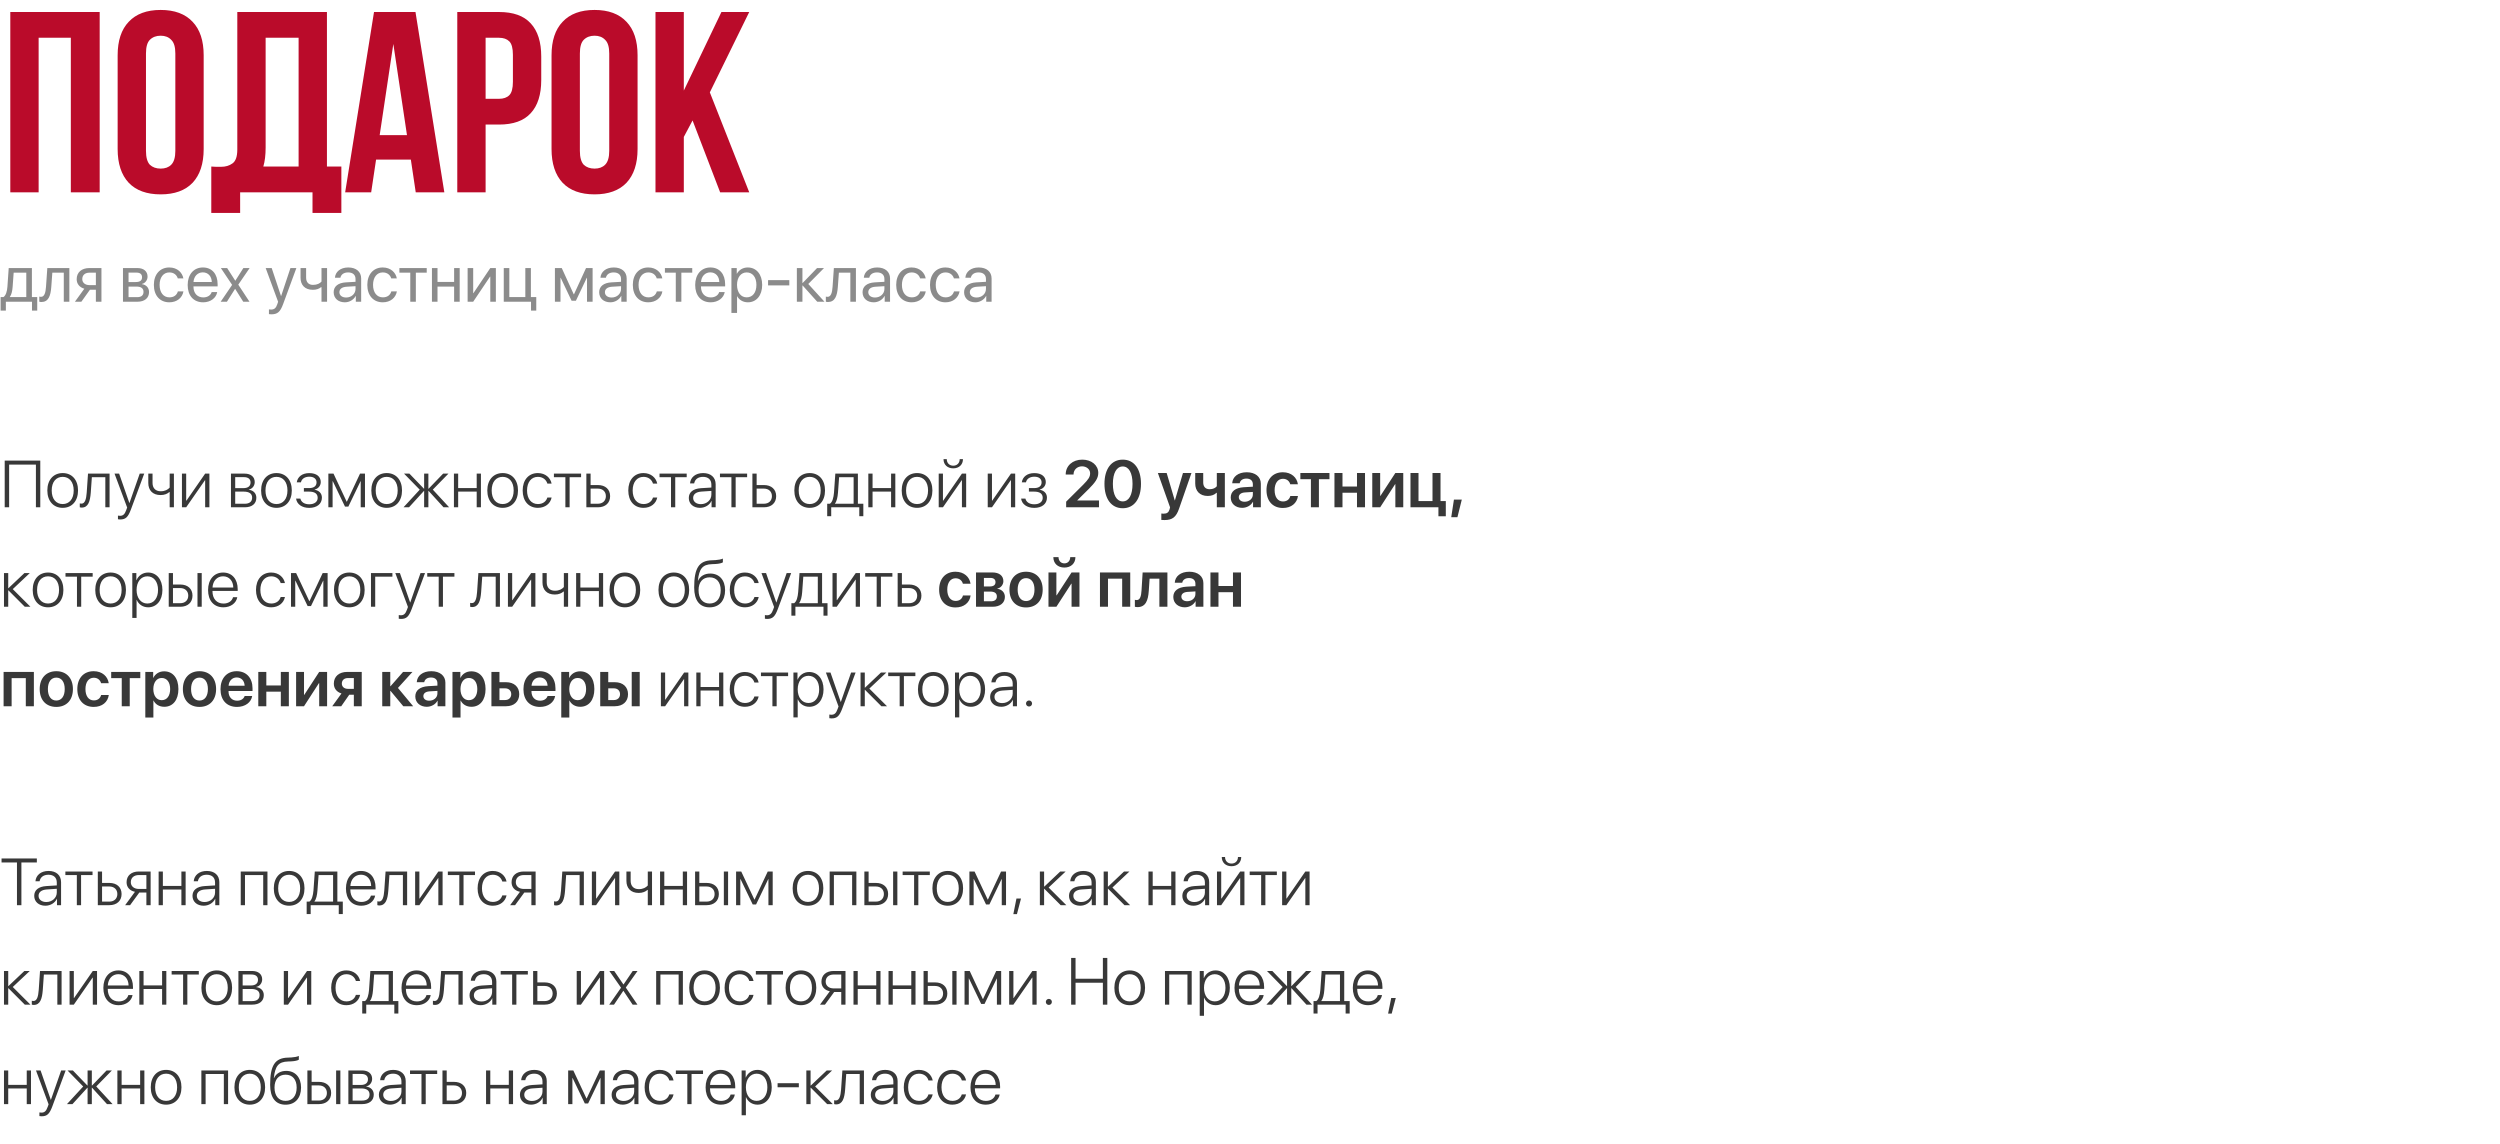
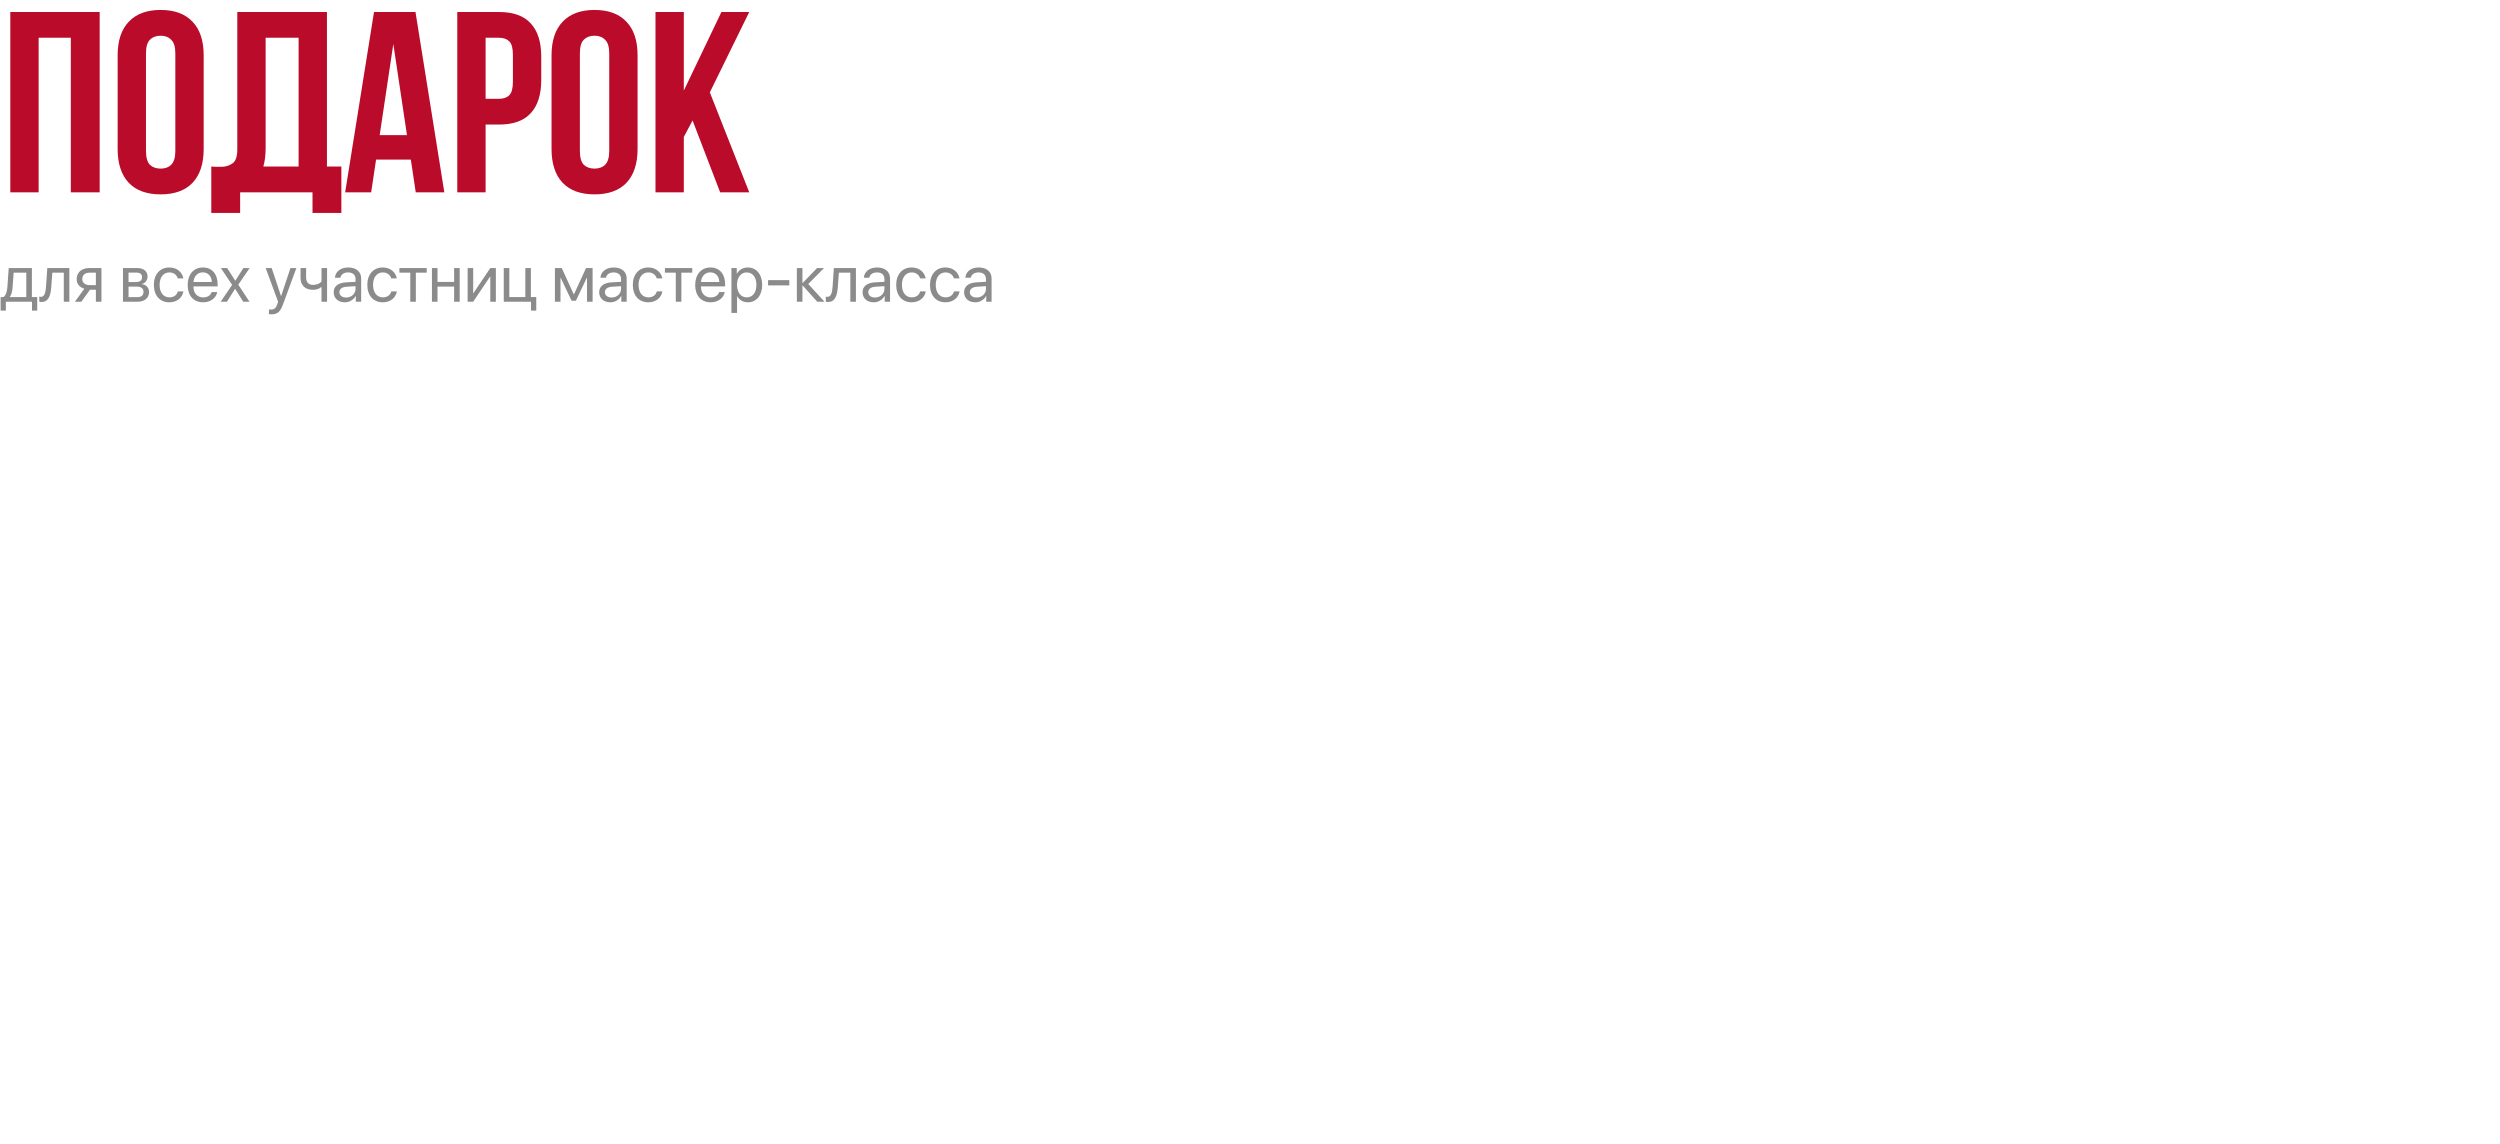
<svg xmlns="http://www.w3.org/2000/svg" width="754" height="345" viewBox="0 0 754 345" fill="none">
  <path d="M11.652 58H3.107V3.622H30.063V58H21.363V11.39H11.652V58ZM44.027 45.493C44.027 47.461 44.416 48.859 45.193 49.688C46.021 50.465 47.109 50.853 48.455 50.853C49.802 50.853 50.864 50.465 51.64 49.688C52.469 48.859 52.883 47.461 52.883 45.493V16.129C52.883 14.161 52.469 12.789 51.64 12.012C50.864 11.183 49.802 10.769 48.455 10.769C47.109 10.769 46.021 11.183 45.193 12.012C44.416 12.789 44.027 14.161 44.027 16.129V45.493ZM35.482 16.673C35.482 12.271 36.596 8.904 38.823 6.574C41.05 4.192 44.261 3 48.455 3C52.65 3 55.861 4.192 58.088 6.574C60.315 8.904 61.428 12.271 61.428 16.673V44.949C61.428 49.351 60.315 52.743 58.088 55.126C55.861 57.456 52.65 58.621 48.455 58.621C44.261 58.621 41.05 57.456 38.823 55.126C36.596 52.743 35.482 49.351 35.482 44.949V16.673ZM63.724 50.232C64.19 50.283 64.682 50.309 65.2 50.309C65.718 50.309 66.21 50.309 66.676 50.309C68.023 50.309 69.162 49.973 70.094 49.3C71.078 48.626 71.57 47.228 71.57 45.105V3.622H98.604V50.232H102.954V64.215H94.254V58H72.425V64.215H63.724V50.232ZM80.115 44.483C80.115 46.762 79.882 48.678 79.416 50.232H90.059V11.39H80.115V44.483ZM134.009 58H125.386L123.91 48.134H113.423L111.947 58H104.101L112.802 3.622H125.309L134.009 58ZM114.511 40.754H122.745L118.628 13.255L114.511 40.754ZM150.499 3.622C154.798 3.622 157.983 4.761 160.054 7.04C162.177 9.319 163.239 12.659 163.239 17.061V24.13C163.239 28.532 162.177 31.873 160.054 34.151C157.983 36.43 154.798 37.569 150.499 37.569H146.46V58H137.915V3.622H150.499ZM146.46 11.39V29.801H150.499C151.846 29.801 152.881 29.439 153.606 28.713C154.332 27.988 154.694 26.642 154.694 24.674V16.517C154.694 14.549 154.332 13.203 153.606 12.478C152.881 11.753 151.846 11.39 150.499 11.39H146.46ZM174.89 45.493C174.89 47.461 175.278 48.859 176.055 49.688C176.884 50.465 177.971 50.853 179.318 50.853C180.664 50.853 181.726 50.465 182.503 49.688C183.331 48.859 183.746 47.461 183.746 45.493V16.129C183.746 14.161 183.331 12.789 182.503 12.012C181.726 11.183 180.664 10.769 179.318 10.769C177.971 10.769 176.884 11.183 176.055 12.012C175.278 12.789 174.89 14.161 174.89 16.129V45.493ZM166.345 16.673C166.345 12.271 167.458 8.904 169.685 6.574C171.912 4.192 175.123 3 179.318 3C183.513 3 186.723 4.192 188.95 6.574C191.177 8.904 192.291 12.271 192.291 16.673V44.949C192.291 49.351 191.177 52.743 188.95 55.126C186.723 57.456 183.513 58.621 179.318 58.621C175.123 58.621 171.912 57.456 169.685 55.126C167.458 52.743 166.345 49.351 166.345 44.949V16.673ZM208.88 36.327L206.239 41.298V58H197.694V3.622H206.239V27.315L217.581 3.622H225.971L214.085 27.859L225.971 58H217.192L208.88 36.327Z" fill="#BA0B2A" />
  <path d="M7.93 89.603V82.24H4.121L3.809 86.518C3.721 87.777 3.457 88.881 2.979 89.525V89.603H7.93ZM1.768 93.686H0.186V89.603H1.035C1.777 89.115 2.139 87.846 2.236 86.478L2.627 80.844H9.619V89.603H11.23V93.686H9.648V91H1.768V93.686ZM15.469 86.518C15.264 89.32 14.59 91.088 12.451 91.088C12.158 91.088 11.963 91.029 11.846 90.981V89.447C11.934 89.477 12.119 89.525 12.363 89.525C13.369 89.525 13.75 88.344 13.877 86.478L14.268 80.844H20.918V91H19.238V82.24H15.781L15.469 86.518ZM26.973 85.99H28.916V82.24H26.973C25.654 82.24 24.814 82.963 24.814 84.184C24.814 85.238 25.664 85.99 26.973 85.99ZM28.916 91V87.387H27.119L24.541 91H22.598L25.43 87.074C23.994 86.664 23.125 85.609 23.125 84.213C23.125 82.123 24.629 80.844 26.963 80.844H30.596V91H28.916ZM41.201 82.221H38.77V85.062H40.947C42.227 85.062 42.842 84.594 42.842 83.617C42.842 82.719 42.266 82.221 41.201 82.221ZM41.084 86.43H38.77V89.623H41.387C42.617 89.623 43.281 89.066 43.281 88.041C43.281 86.957 42.568 86.43 41.084 86.43ZM37.09 91V80.844H41.435C43.34 80.844 44.502 81.83 44.502 83.441C44.502 84.477 43.77 85.434 42.832 85.629V85.707C44.111 85.883 44.951 86.811 44.951 88.08C44.951 89.877 43.623 91 41.465 91H37.09ZM55.303 83.969H53.623C53.33 82.992 52.5 82.162 51.065 82.162C49.297 82.162 48.135 83.656 48.135 85.922C48.135 88.246 49.316 89.682 51.084 89.682C52.432 89.682 53.32 89.018 53.643 87.894H55.322C54.99 89.818 53.359 91.176 51.074 91.176C48.252 91.176 46.406 89.154 46.406 85.922C46.406 82.758 48.242 80.668 51.055 80.668C53.506 80.668 55 82.24 55.303 83.969ZM61.172 82.143C59.58 82.143 58.467 83.363 58.359 85.053H63.877C63.838 83.353 62.773 82.143 61.172 82.143ZM63.838 88.09H65.508C65.215 89.867 63.496 91.176 61.279 91.176C58.369 91.176 56.602 89.154 56.602 85.961C56.602 82.807 58.398 80.668 61.201 80.668C63.945 80.668 65.635 82.66 65.635 85.736V86.381H58.35V86.478C58.35 88.422 59.492 89.701 61.318 89.701C62.607 89.701 63.555 89.047 63.838 88.09ZM70.928 87.133H70.889L68.438 91H66.553L70.01 85.922L66.611 80.844H68.506L70.947 84.652H70.986L73.398 80.844H75.293L71.865 85.853L75.244 91H73.359L70.928 87.133ZM81.846 94.799C81.641 94.799 81.299 94.779 81.113 94.74V93.314C81.299 93.353 81.562 93.363 81.777 93.363C82.725 93.363 83.252 92.904 83.643 91.723L83.877 91.01L80.127 80.844H81.943L84.756 89.301H84.785L87.598 80.844H89.385L85.391 91.713C84.522 94.086 83.682 94.799 81.846 94.799ZM98.643 91H96.963V86.615H96.816C96.269 87.084 95.459 87.406 94.356 87.406C91.924 87.406 90.644 85.932 90.644 83.764V80.844H92.324V83.744C92.324 85.072 93.037 85.922 94.404 85.922C95.664 85.922 96.494 85.453 96.963 84.926V80.844H98.643V91ZM104.395 89.731C105.996 89.731 107.227 88.607 107.227 87.143V86.312L104.512 86.478C103.145 86.566 102.363 87.172 102.363 88.129C102.363 89.096 103.174 89.731 104.395 89.731ZM104.014 91.176C101.992 91.176 100.635 89.955 100.635 88.129C100.635 86.391 101.973 85.297 104.316 85.16L107.227 84.994V84.144C107.227 82.904 106.406 82.162 105 82.162C103.691 82.162 102.871 82.777 102.656 83.773H101.016C101.133 82.016 102.637 80.668 105.039 80.668C107.422 80.668 108.926 81.957 108.926 83.978V91H107.314V89.252H107.275C106.67 90.414 105.381 91.176 104.014 91.176ZM119.678 83.969H117.998C117.705 82.992 116.875 82.162 115.439 82.162C113.672 82.162 112.51 83.656 112.51 85.922C112.51 88.246 113.691 89.682 115.459 89.682C116.807 89.682 117.695 89.018 118.018 87.894H119.697C119.365 89.818 117.734 91.176 115.449 91.176C112.627 91.176 110.781 89.154 110.781 85.922C110.781 82.758 112.617 80.668 115.43 80.668C117.881 80.668 119.375 82.24 119.678 83.969ZM128.701 80.844V82.24H125.42V91H123.74V82.24H120.459V80.844H128.701ZM136.963 91V86.43H131.953V91H130.273V80.844H131.953V85.033H136.963V80.844H138.643V91H136.963ZM142.715 91H141.035V80.844H142.715V88.402H142.793L147.871 80.844H149.551V91H147.871V83.441H147.793L142.715 91ZM161.738 93.686H160.156V91H151.934V80.844H153.613V89.603H158.438V80.844H160.117V89.603H161.738V93.686ZM169.043 91H167.363V80.844H169.424L173.037 88.754H173.115L176.748 80.844H178.73V91H177.041V83.793H176.973L173.691 90.707H172.393L169.111 83.793H169.043V91ZM184.473 89.731C186.074 89.731 187.305 88.607 187.305 87.143V86.312L184.59 86.478C183.223 86.566 182.441 87.172 182.441 88.129C182.441 89.096 183.252 89.731 184.473 89.731ZM184.092 91.176C182.07 91.176 180.713 89.955 180.713 88.129C180.713 86.391 182.051 85.297 184.395 85.16L187.305 84.994V84.144C187.305 82.904 186.484 82.162 185.078 82.162C183.77 82.162 182.949 82.777 182.734 83.773H181.094C181.211 82.016 182.715 80.668 185.117 80.668C187.5 80.668 189.004 81.957 189.004 83.978V91H187.393V89.252H187.354C186.748 90.414 185.459 91.176 184.092 91.176ZM199.756 83.969H198.076C197.783 82.992 196.953 82.162 195.518 82.162C193.75 82.162 192.588 83.656 192.588 85.922C192.588 88.246 193.77 89.682 195.537 89.682C196.885 89.682 197.773 89.018 198.096 87.894H199.775C199.443 89.818 197.812 91.176 195.527 91.176C192.705 91.176 190.859 89.154 190.859 85.922C190.859 82.758 192.695 80.668 195.508 80.668C197.959 80.668 199.453 82.24 199.756 83.969ZM208.779 80.844V82.24H205.498V91H203.818V82.24H200.537V80.844H208.779ZM214.238 82.143C212.646 82.143 211.533 83.363 211.426 85.053H216.943C216.904 83.353 215.84 82.143 214.238 82.143ZM216.904 88.09H218.574C218.281 89.867 216.562 91.176 214.346 91.176C211.436 91.176 209.668 89.154 209.668 85.961C209.668 82.807 211.465 80.668 214.268 80.668C217.012 80.668 218.701 82.66 218.701 85.736V86.381H211.416V86.478C211.416 88.422 212.559 89.701 214.385 89.701C215.674 89.701 216.621 89.047 216.904 88.09ZM225.527 80.668C228.115 80.668 229.873 82.738 229.873 85.922C229.873 89.106 228.125 91.176 225.566 91.176C224.111 91.176 222.939 90.463 222.334 89.35H222.295V94.389H220.596V80.844H222.207V82.562H222.246C222.871 81.42 224.053 80.668 225.527 80.668ZM225.195 89.682C227.002 89.682 228.135 88.227 228.135 85.922C228.135 83.627 227.002 82.162 225.195 82.162C223.457 82.162 222.285 83.666 222.285 85.922C222.285 88.188 223.457 89.682 225.195 89.682ZM238.057 86.078H231.65V84.496H238.057V86.078ZM243.779 85.648L248.662 91H246.475L242.09 86.117H242.012V91H240.332V80.844H242.012V85.336H242.09L246.426 80.844H248.525L243.779 85.648ZM252.695 86.518C252.49 89.32 251.816 91.088 249.678 91.088C249.385 91.088 249.189 91.029 249.072 90.981V89.447C249.16 89.477 249.346 89.525 249.59 89.525C250.596 89.525 250.977 88.344 251.104 86.478L251.494 80.844H258.145V91H256.465V82.24H253.008L252.695 86.518ZM263.906 89.731C265.508 89.731 266.738 88.607 266.738 87.143V86.312L264.023 86.478C262.656 86.566 261.875 87.172 261.875 88.129C261.875 89.096 262.686 89.731 263.906 89.731ZM263.525 91.176C261.504 91.176 260.146 89.955 260.146 88.129C260.146 86.391 261.484 85.297 263.828 85.16L266.738 84.994V84.144C266.738 82.904 265.918 82.162 264.512 82.162C263.203 82.162 262.383 82.777 262.168 83.773H260.527C260.645 82.016 262.148 80.668 264.551 80.668C266.934 80.668 268.438 81.957 268.438 83.978V91H266.826V89.252H266.787C266.182 90.414 264.893 91.176 263.525 91.176ZM279.189 83.969H277.51C277.217 82.992 276.387 82.162 274.951 82.162C273.184 82.162 272.021 83.656 272.021 85.922C272.021 88.246 273.203 89.682 274.971 89.682C276.318 89.682 277.207 89.018 277.529 87.894H279.209C278.877 89.818 277.246 91.176 274.961 91.176C272.139 91.176 270.293 89.154 270.293 85.922C270.293 82.758 272.129 80.668 274.941 80.668C277.393 80.668 278.887 82.24 279.189 83.969ZM289.385 83.969H287.705C287.412 82.992 286.582 82.162 285.146 82.162C283.379 82.162 282.217 83.656 282.217 85.922C282.217 88.246 283.398 89.682 285.166 89.682C286.514 89.682 287.402 89.018 287.725 87.894H289.404C289.072 89.818 287.441 91.176 285.156 91.176C282.334 91.176 280.488 89.154 280.488 85.922C280.488 82.758 282.324 80.668 285.137 80.668C287.588 80.668 289.082 82.24 289.385 83.969ZM294.531 89.731C296.133 89.731 297.363 88.607 297.363 87.143V86.312L294.648 86.478C293.281 86.566 292.5 87.172 292.5 88.129C292.5 89.096 293.311 89.731 294.531 89.731ZM294.15 91.176C292.129 91.176 290.771 89.955 290.771 88.129C290.771 86.391 292.109 85.297 294.453 85.16L297.363 84.994V84.144C297.363 82.904 296.543 82.162 295.137 82.162C293.828 82.162 293.008 82.777 292.793 83.773H291.152C291.27 82.016 292.773 80.668 295.176 80.668C297.559 80.668 299.062 81.957 299.062 83.978V91H297.451V89.252H297.412C296.807 90.414 295.518 91.176 294.15 91.176Z" fill="#8B8B8B" />
-   <path opacity="0.8" d="M12.148 153H10.83V140.129H2.754V153H1.416V138.908H12.148V153ZM18.906 153.166C16.143 153.166 14.277 151.145 14.277 147.922C14.277 144.689 16.152 142.678 18.906 142.678C21.67 142.678 23.535 144.689 23.535 147.922C23.535 151.145 21.67 153.166 18.906 153.166ZM18.906 152.023C20.898 152.023 22.227 150.5 22.227 147.922C22.227 145.344 20.898 143.82 18.906 143.82C16.914 143.82 15.596 145.344 15.596 147.922C15.596 150.5 16.914 152.023 18.906 152.023ZM27.373 148.615C27.168 151.242 26.602 153.088 24.639 153.088C24.346 153.088 24.141 153.02 24.062 152.99V151.818C24.121 151.838 24.316 151.896 24.58 151.896C25.635 151.896 26.006 150.539 26.152 148.576C26.211 147.99 26.514 143.4 26.543 142.844H33.047V153H31.768V143.918H27.705C27.676 144.445 27.422 148.059 27.373 148.615ZM36.221 156.672C36.016 156.672 35.723 156.643 35.576 156.613V155.51C35.732 155.549 35.986 155.568 36.191 155.568C37.119 155.568 37.627 155.1 38.076 153.83L38.35 153.068L34.541 142.844H35.928L39.014 151.711H39.043L42.139 142.844H43.496L39.502 153.615C38.613 156.008 37.891 156.672 36.221 156.672ZM52.451 153H51.172V148.41H51.055C50.498 148.918 49.619 149.309 48.447 149.309C46.006 149.309 44.727 147.834 44.727 145.666V142.844H46.006V145.646C46.006 147.17 46.865 148.166 48.477 148.166C49.756 148.166 50.625 147.678 51.172 147.062V142.844H52.451V153ZM56.152 153H54.873V142.844H56.152V151.008H56.221L61.875 142.844H63.154V153H61.875V144.836H61.816L56.152 153ZM73.603 143.908H70.938V147.219H73.418C74.805 147.219 75.566 146.613 75.566 145.51C75.566 144.494 74.863 143.908 73.603 143.908ZM73.516 148.273H70.938V151.936H73.75C75.244 151.936 76.045 151.301 76.045 150.09C76.045 148.879 75.147 148.273 73.516 148.273ZM69.658 153V142.844H73.76C75.664 142.844 76.826 143.811 76.826 145.393C76.826 146.506 76.084 147.453 75.049 147.648V147.717C76.357 147.863 77.314 148.762 77.314 150.119C77.314 151.936 75.996 153 73.809 153H69.658ZM83.379 153.166C80.615 153.166 78.75 151.145 78.75 147.922C78.75 144.689 80.625 142.678 83.379 142.678C86.143 142.678 88.008 144.689 88.008 147.922C88.008 151.145 86.143 153.166 83.379 153.166ZM83.379 152.023C85.371 152.023 86.699 150.5 86.699 147.922C86.699 145.344 85.371 143.82 83.379 143.82C81.387 143.82 80.068 145.344 80.068 147.922C80.068 150.5 81.387 152.023 83.379 152.023ZM93.262 153.176C91.045 153.176 89.522 152.062 89.297 150.383H90.596C90.83 151.398 91.768 152.092 93.262 152.092C94.853 152.092 95.811 151.32 95.811 150.158C95.811 148.869 94.883 148.273 93.223 148.273H91.65V147.209H93.223C94.678 147.209 95.469 146.584 95.469 145.48C95.469 144.475 94.717 143.771 93.291 143.771C91.865 143.771 90.957 144.475 90.762 145.471H89.502C89.746 143.83 91.113 142.688 93.281 142.688C95.488 142.688 96.738 143.762 96.738 145.393C96.738 146.496 95.977 147.404 94.902 147.639V147.707C96.231 147.951 97.09 148.791 97.09 150.09C97.09 151.984 95.557 153.176 93.262 153.176ZM100.312 153H99.033V142.844H100.586L104.551 151.301H104.619L108.584 142.844H110.078V153H108.789V145.129H108.74L105.059 152.795H104.053L100.371 145.129H100.312V153ZM116.621 153.166C113.857 153.166 111.992 151.145 111.992 147.922C111.992 144.689 113.867 142.678 116.621 142.678C119.385 142.678 121.25 144.689 121.25 147.922C121.25 151.145 119.385 153.166 116.621 153.166ZM116.621 152.023C118.613 152.023 119.941 150.5 119.941 147.922C119.941 145.344 118.613 143.82 116.621 143.82C114.629 143.82 113.311 145.344 113.311 147.922C113.311 150.5 114.629 152.023 116.621 152.023ZM130.537 147.668L135.459 153H133.77L129.258 148.049H129.199V153H127.92V148.049H127.871L123.359 153H121.699L126.592 147.688L121.855 142.844H123.477L127.871 147.404H127.92V142.844H129.199V147.404H129.258L133.652 142.844H135.254L130.537 147.668ZM143.77 153V148.273H138.184V153H136.904V142.844H138.184V147.199H143.77V142.844H145.049V153H143.77ZM151.602 153.166C148.838 153.166 146.973 151.145 146.973 147.922C146.973 144.689 148.848 142.678 151.602 142.678C154.365 142.678 156.23 144.689 156.23 147.922C156.23 151.145 154.365 153.166 151.602 153.166ZM151.602 152.023C153.594 152.023 154.922 150.5 154.922 147.922C154.922 145.344 153.594 143.82 151.602 143.82C149.609 143.82 148.291 145.344 148.291 147.922C148.291 150.5 149.609 152.023 151.602 152.023ZM166.367 145.861H165.088C164.756 144.719 163.76 143.82 162.217 143.82C160.234 143.82 158.955 145.441 158.955 147.922C158.955 150.441 160.244 152.023 162.236 152.023C163.701 152.023 164.727 151.262 165.078 150.061H166.367C166.006 151.887 164.414 153.166 162.227 153.166C159.443 153.166 157.637 151.145 157.637 147.922C157.637 144.748 159.443 142.678 162.217 142.678C164.521 142.678 166.025 144.133 166.367 145.861ZM175.254 142.844V143.918H171.797V153H170.518V143.918H167.061V142.844H175.254ZM180.312 147.365H178.125V151.926H180.312C181.787 151.926 182.734 151.018 182.734 149.641C182.734 148.264 181.777 147.365 180.312 147.365ZM176.846 153V142.844H178.125V146.291H180.332C182.568 146.291 184.014 147.58 184.014 149.641C184.014 151.701 182.568 153 180.332 153H176.846ZM198.223 145.861H196.943C196.611 144.719 195.615 143.82 194.072 143.82C192.09 143.82 190.811 145.441 190.811 147.922C190.811 150.441 192.1 152.023 194.092 152.023C195.557 152.023 196.582 151.262 196.934 150.061H198.223C197.861 151.887 196.27 153.166 194.082 153.166C191.299 153.166 189.492 151.145 189.492 147.922C189.492 144.748 191.299 142.678 194.072 142.678C196.377 142.678 197.881 144.133 198.223 145.861ZM207.109 142.844V143.918H203.652V153H202.373V143.918H198.916V142.844H207.109ZM211.377 152.053C213.154 152.053 214.551 150.793 214.551 149.182V148.059L211.543 148.264C209.941 148.371 209.053 149.064 209.053 150.188C209.053 151.291 210 152.053 211.377 152.053ZM211.113 153.166C209.111 153.166 207.744 151.965 207.744 150.188C207.744 148.449 209.043 147.395 211.387 147.238L214.551 147.043V146.164C214.551 144.699 213.623 143.82 212.041 143.82C210.547 143.82 209.59 144.553 209.365 145.783H208.115C208.262 143.967 209.756 142.678 212.07 142.678C214.385 142.678 215.84 143.977 215.84 146.047V153H214.609V151.066H214.58C214.014 152.326 212.627 153.166 211.113 153.166ZM225.332 142.844V143.918H221.875V153H220.596V143.918H217.139V142.844H225.332ZM230.391 147.365H228.203V151.926H230.391C231.865 151.926 232.812 151.018 232.812 149.641C232.812 148.264 231.855 147.365 230.391 147.365ZM226.924 153V142.844H228.203V146.291H230.41C232.646 146.291 234.092 147.58 234.092 149.641C234.092 151.701 232.646 153 230.41 153H226.924ZM244.199 153.166C241.436 153.166 239.57 151.145 239.57 147.922C239.57 144.689 241.445 142.678 244.199 142.678C246.963 142.678 248.828 144.689 248.828 147.922C248.828 151.145 246.963 153.166 244.199 153.166ZM244.199 152.023C246.191 152.023 247.52 150.5 247.52 147.922C247.52 145.344 246.191 143.82 244.199 143.82C242.207 143.82 240.889 145.344 240.889 147.922C240.889 150.5 242.207 152.023 244.199 152.023ZM257.451 151.926V143.918H253.076C253.047 144.445 252.793 148.059 252.734 148.615C252.627 149.973 252.373 151.184 251.826 151.857V151.926H257.451ZM250.693 155.686H249.482V151.926H250.303C251.064 151.428 251.406 150.08 251.533 148.576C251.582 147.99 251.904 143.4 251.934 142.844H258.74V151.926H260.381V155.686H259.16V153H250.693V155.686ZM268.75 153V148.273H263.164V153H261.885V142.844H263.164V147.199H268.75V142.844H270.029V153H268.75ZM276.582 153.166C273.818 153.166 271.953 151.145 271.953 147.922C271.953 144.689 273.828 142.678 276.582 142.678C279.346 142.678 281.211 144.689 281.211 147.922C281.211 151.145 279.346 153.166 276.582 153.166ZM276.582 152.023C278.574 152.023 279.902 150.5 279.902 147.922C279.902 145.344 278.574 143.82 276.582 143.82C274.59 143.82 273.271 145.344 273.271 147.922C273.271 150.5 274.59 152.023 276.582 152.023ZM284.395 153H283.115V142.844H284.395V151.008H284.463L290.117 142.844H291.396V153H290.117V144.836H290.059L284.395 153ZM284.561 138.469H285.547C285.547 139.621 286.299 140.451 287.5 140.451C288.691 140.451 289.443 139.621 289.443 138.469H290.43C290.43 140.139 289.258 141.252 287.5 141.252C285.732 141.252 284.561 140.139 284.561 138.469ZM299.18 153H297.9V142.844H299.18V151.008H299.248L304.902 142.844H306.182V153H304.902V144.836H304.844L299.18 153ZM311.934 153.176C309.717 153.176 308.193 152.062 307.969 150.383H309.268C309.502 151.398 310.439 152.092 311.934 152.092C313.525 152.092 314.482 151.32 314.482 150.158C314.482 148.869 313.555 148.273 311.895 148.273H310.322V147.209H311.895C313.35 147.209 314.141 146.584 314.141 145.48C314.141 144.475 313.389 143.771 311.963 143.771C310.537 143.771 309.629 144.475 309.434 145.471H308.174C308.418 143.83 309.785 142.688 311.953 142.688C314.16 142.688 315.41 143.762 315.41 145.393C315.41 146.496 314.648 147.404 313.574 147.639V147.707C314.902 147.951 315.762 148.791 315.762 150.09C315.762 151.984 314.229 153.176 311.934 153.176ZM321.416 143.088C321.416 140.49 323.496 138.625 326.416 138.625C329.229 138.625 331.24 140.344 331.24 142.629C331.24 144.309 330.244 145.578 328.398 147.443L324.912 150.891V150.939H331.455V153H321.553V151.301L326.738 146.145C328.34 144.514 328.779 143.791 328.779 142.736C328.779 141.574 327.734 140.646 326.338 140.646C324.873 140.646 323.779 141.682 323.779 143.078V143.117H321.416V143.088ZM338.623 153.283C335.166 153.283 333.105 150.461 333.105 145.939C333.105 141.438 335.186 138.625 338.623 138.625C342.051 138.625 344.121 141.418 344.121 145.93C344.121 150.441 342.07 153.283 338.623 153.283ZM338.623 151.223C340.488 151.223 341.572 149.26 341.572 145.939C341.572 142.648 340.469 140.686 338.623 140.686C336.768 140.686 335.645 142.668 335.645 145.93C335.645 149.25 336.748 151.223 338.623 151.223ZM351.211 156.848C351.074 156.848 350.381 156.838 350.254 156.809V154.885C350.381 154.914 350.811 154.924 350.957 154.924C351.963 154.924 352.48 154.543 352.754 153.586C352.754 153.557 352.9 153.039 352.891 153.01L349.209 142.648H351.865L354.307 150.93H354.346L356.787 142.648H359.346L355.605 153.41C354.717 155.979 353.574 156.848 351.211 156.848ZM369.414 153H366.992V148.635H366.875C366.309 149.201 365.43 149.582 364.268 149.582C361.865 149.582 360.479 148.098 360.479 145.803V142.648H362.891V145.529C362.891 146.779 363.584 147.551 364.814 147.551C365.879 147.551 366.602 147.141 366.992 146.652V142.648H369.414V153ZM375.381 151.33C376.758 151.33 377.861 150.412 377.861 149.162V148.371L375.469 148.518C374.297 148.596 373.623 149.123 373.623 149.943C373.623 150.793 374.326 151.33 375.381 151.33ZM374.648 153.166C372.646 153.166 371.191 151.906 371.191 150.041C371.191 148.205 372.607 147.102 375.127 146.945L377.861 146.789V146.047C377.861 144.963 377.129 144.338 375.928 144.338C374.775 144.338 374.043 144.895 373.887 145.754H371.631C371.738 143.82 373.389 142.434 376.025 142.434C378.594 142.434 380.264 143.791 380.264 145.871V153H377.92V151.35H377.871C377.275 152.473 375.977 153.166 374.648 153.166ZM391.445 146.057H389.141C388.887 145.129 388.145 144.406 386.934 144.406C385.4 144.406 384.424 145.725 384.424 147.824C384.424 149.963 385.41 151.242 386.943 151.242C388.115 151.242 388.887 150.637 389.16 149.602H391.465C391.172 151.77 389.453 153.205 386.924 153.205C383.896 153.205 381.973 151.154 381.973 147.824C381.973 144.543 383.896 142.434 386.904 142.434C389.512 142.434 391.162 144.035 391.445 146.057ZM400.967 142.648V144.523H397.783V153H395.371V144.523H392.188V142.648H400.967ZM409.268 153V148.605H404.893V153H402.471V142.648H404.893V146.73H409.268V142.648H411.689V153H409.268ZM416.26 153H413.877V142.648H416.26V149.562H416.338L420.84 142.648H423.223V153H420.84V146.037H420.762L416.26 153ZM436.055 155.705H433.828V153H425.4V142.648H427.822V151.125H432.041V142.648H434.463V151.125H436.055V155.705ZM439.561 155.979H437.695L438.506 150.676H440.879L439.561 155.979ZM3.848 177.678L9.18 183H7.48L2.539 178.049H2.48V183H1.201V172.844H2.48V177.404H2.539L7.354 172.844H8.984L3.848 177.678ZM14.492 183.166C11.729 183.166 9.863 181.145 9.863 177.922C9.863 174.689 11.738 172.678 14.492 172.678C17.256 172.678 19.121 174.689 19.121 177.922C19.121 181.145 17.256 183.166 14.492 183.166ZM14.492 182.023C16.484 182.023 17.812 180.5 17.812 177.922C17.812 175.344 16.484 173.82 14.492 173.82C12.5 173.82 11.182 175.344 11.182 177.922C11.182 180.5 12.5 182.023 14.492 182.023ZM27.949 172.844V173.918H24.492V183H23.213V173.918H19.756V172.844H27.949ZM33.359 183.166C30.596 183.166 28.73 181.145 28.73 177.922C28.73 174.689 30.605 172.678 33.359 172.678C36.123 172.678 37.988 174.689 37.988 177.922C37.988 181.145 36.123 183.166 33.359 183.166ZM33.359 182.023C35.352 182.023 36.68 180.5 36.68 177.922C36.68 175.344 35.352 173.82 33.359 173.82C31.367 173.82 30.049 175.344 30.049 177.922C30.049 180.5 31.367 182.023 33.359 182.023ZM44.658 172.678C47.227 172.678 48.984 174.768 48.984 177.922C48.984 181.086 47.236 183.166 44.688 183.166C43.047 183.166 41.768 182.229 41.23 180.91H41.191V186.359H39.902V172.844H41.123V174.992H41.162C41.719 173.645 43.008 172.678 44.658 172.678ZM44.434 182.023C46.397 182.023 47.666 180.402 47.666 177.922C47.666 175.451 46.397 173.82 44.434 173.82C42.51 173.82 41.191 175.48 41.191 177.922C41.191 180.373 42.51 182.023 44.434 182.023ZM59.56 183V172.844H60.84V183H59.56ZM54.355 177.365H52.168V181.926H54.355C55.83 181.926 56.777 181.018 56.777 179.641C56.777 178.264 55.82 177.365 54.355 177.365ZM50.889 183V172.844H52.168V176.291H54.375C56.611 176.291 58.057 177.58 58.057 179.641C58.057 181.701 56.611 183 54.375 183H50.889ZM67.275 173.811C65.459 173.811 64.199 175.207 64.092 177.209H70.361C70.332 175.207 69.111 173.811 67.275 173.811ZM70.283 180.119H71.562C71.26 181.877 69.609 183.166 67.373 183.166C64.522 183.166 62.754 181.174 62.754 177.951C62.754 174.797 64.541 172.678 67.295 172.678C69.99 172.678 71.689 174.66 71.689 177.688V178.234H64.082V178.312C64.082 180.607 65.381 182.033 67.402 182.033C68.936 182.033 70 181.232 70.283 180.119ZM85.938 175.861H84.658C84.326 174.719 83.33 173.82 81.787 173.82C79.805 173.82 78.525 175.441 78.525 177.922C78.525 180.441 79.814 182.023 81.807 182.023C83.272 182.023 84.297 181.262 84.648 180.061H85.938C85.576 181.887 83.984 183.166 81.797 183.166C79.014 183.166 77.207 181.145 77.207 177.922C77.207 174.748 79.014 172.678 81.787 172.678C84.092 172.678 85.596 174.133 85.938 175.861ZM89.043 183H87.764V172.844H89.316L93.281 181.301H93.35L97.314 172.844H98.809V183H97.519V175.129H97.471L93.789 182.795H92.783L89.102 175.129H89.043V183ZM105.352 183.166C102.588 183.166 100.723 181.145 100.723 177.922C100.723 174.689 102.598 172.678 105.352 172.678C108.115 172.678 109.98 174.689 109.98 177.922C109.98 181.145 108.115 183.166 105.352 183.166ZM105.352 182.023C107.344 182.023 108.672 180.5 108.672 177.922C108.672 175.344 107.344 173.82 105.352 173.82C103.359 173.82 102.041 175.344 102.041 177.922C102.041 180.5 103.359 182.023 105.352 182.023ZM118.35 173.918H113.164V183H111.885V172.844H118.35V173.918ZM120.908 186.672C120.703 186.672 120.41 186.643 120.264 186.613V185.51C120.42 185.549 120.674 185.568 120.879 185.568C121.807 185.568 122.314 185.1 122.764 183.83L123.037 183.068L119.229 172.844H120.615L123.701 181.711H123.73L126.826 172.844H128.184L124.189 183.615C123.301 186.008 122.578 186.672 120.908 186.672ZM137.051 172.844V173.918H133.594V183H132.314V173.918H128.857V172.844H137.051ZM145.107 178.615C144.902 181.242 144.336 183.088 142.373 183.088C142.08 183.088 141.875 183.02 141.797 182.99V181.818C141.855 181.838 142.051 181.896 142.314 181.896C143.369 181.896 143.74 180.539 143.887 178.576C143.945 177.99 144.248 173.4 144.277 172.844H150.781V183H149.502V173.918H145.439C145.41 174.445 145.156 178.059 145.107 178.615ZM154.473 183H153.193V172.844H154.473V181.008H154.541L160.195 172.844H161.475V183H160.195V174.836H160.137L154.473 183ZM171.338 183H170.059V178.41H169.941C169.385 178.918 168.506 179.309 167.334 179.309C164.893 179.309 163.613 177.834 163.613 175.666V172.844H164.893V175.646C164.893 177.17 165.752 178.166 167.363 178.166C168.643 178.166 169.512 177.678 170.059 177.062V172.844H171.338V183ZM180.625 183V178.273H175.039V183H173.76V172.844H175.039V177.199H180.625V172.844H181.904V183H180.625ZM188.457 183.166C185.693 183.166 183.828 181.145 183.828 177.922C183.828 174.689 185.703 172.678 188.457 172.678C191.221 172.678 193.086 174.689 193.086 177.922C193.086 181.145 191.221 183.166 188.457 183.166ZM188.457 182.023C190.449 182.023 191.777 180.5 191.777 177.922C191.777 175.344 190.449 173.82 188.457 173.82C186.465 173.82 185.146 175.344 185.146 177.922C185.146 180.5 186.465 182.023 188.457 182.023ZM203.223 183.166C200.459 183.166 198.594 181.145 198.594 177.922C198.594 174.689 200.469 172.678 203.223 172.678C205.986 172.678 207.852 174.689 207.852 177.922C207.852 181.145 205.986 183.166 203.223 183.166ZM203.223 182.023C205.215 182.023 206.543 180.5 206.543 177.922C206.543 175.344 205.215 173.82 203.223 173.82C201.23 173.82 199.912 175.344 199.912 177.922C199.912 180.5 201.23 182.023 203.223 182.023ZM214.023 183.176C211.006 183.176 209.365 181.096 209.365 177.189C209.365 171.35 210.791 169.084 214.707 168.977C214.912 168.977 215.625 168.947 215.781 168.928C216.631 168.879 217.52 168.713 218.018 168.469V169.602C217.705 169.836 216.826 170.041 215.85 170.1C215.684 170.119 214.971 170.148 214.756 170.148C211.816 170.227 210.869 171.584 210.479 175.139H210.537C211.182 173.752 212.51 172.98 214.209 172.98C216.934 172.98 218.691 174.943 218.691 178C218.691 181.184 216.895 183.176 214.023 183.176ZM214.023 182.023C216.104 182.023 217.363 180.52 217.363 178C217.363 175.578 216.104 174.123 214.023 174.123C211.943 174.123 210.684 175.578 210.684 178C210.684 180.52 211.943 182.023 214.023 182.023ZM228.828 175.861H227.549C227.217 174.719 226.221 173.82 224.678 173.82C222.695 173.82 221.416 175.441 221.416 177.922C221.416 180.441 222.705 182.023 224.697 182.023C226.162 182.023 227.188 181.262 227.539 180.061H228.828C228.467 181.887 226.875 183.166 224.688 183.166C221.904 183.166 220.098 181.145 220.098 177.922C220.098 174.748 221.904 172.678 224.678 172.678C226.982 172.678 228.486 174.133 228.828 175.861ZM231.338 186.672C231.133 186.672 230.84 186.643 230.693 186.613V185.51C230.85 185.549 231.104 185.568 231.309 185.568C232.236 185.568 232.744 185.1 233.193 183.83L233.467 183.068L229.658 172.844H231.045L234.131 181.711H234.16L237.256 172.844H238.613L234.619 183.615C233.73 186.008 233.008 186.672 231.338 186.672ZM246.65 181.926V173.918H242.275C242.246 174.445 241.992 178.059 241.934 178.615C241.826 179.973 241.572 181.184 241.025 181.857V181.926H246.65ZM239.893 185.686H238.682V181.926H239.502C240.264 181.428 240.605 180.08 240.732 178.576C240.781 177.99 241.104 173.4 241.133 172.844H247.939V181.926H249.58V185.686H248.359V183H239.893V185.686ZM252.363 183H251.084V172.844H252.363V181.008H252.432L258.086 172.844H259.365V183H258.086V174.836H258.027L252.363 183ZM269.141 172.844V173.918H265.684V183H264.404V173.918H260.947V172.844H269.141ZM274.199 177.365H272.012V181.926H274.199C275.674 181.926 276.621 181.018 276.621 179.641C276.621 178.264 275.664 177.365 274.199 177.365ZM270.732 183V172.844H272.012V176.291H274.219C276.455 176.291 277.9 177.58 277.9 179.641C277.9 181.701 276.455 183 274.219 183H270.732ZM292.715 176.057H290.41C290.156 175.129 289.414 174.406 288.203 174.406C286.67 174.406 285.693 175.725 285.693 177.824C285.693 179.963 286.68 181.242 288.213 181.242C289.385 181.242 290.156 180.637 290.43 179.602H292.734C292.441 181.77 290.723 183.205 288.193 183.205C285.166 183.205 283.242 181.154 283.242 177.824C283.242 174.543 285.166 172.434 288.174 172.434C290.781 172.434 292.432 174.035 292.715 176.057ZM298.711 174.299H296.748V176.877H298.525C299.658 176.877 300.244 176.428 300.244 175.568C300.244 174.758 299.697 174.299 298.711 174.299ZM298.672 178.42H296.748V181.35H298.867C300.02 181.35 300.654 180.832 300.654 179.885C300.654 178.918 299.98 178.42 298.672 178.42ZM294.365 183V172.648H299.277C301.367 172.648 302.617 173.635 302.617 175.275C302.617 176.359 301.826 177.326 300.801 177.502V177.58C302.158 177.756 303.076 178.713 303.076 180.012C303.076 181.838 301.65 183 299.355 183H294.365ZM309.463 183.205C306.426 183.205 304.453 181.184 304.453 177.824C304.453 174.484 306.445 172.434 309.463 172.434C312.48 172.434 314.473 174.475 314.473 177.824C314.473 181.184 312.5 183.205 309.463 183.205ZM309.463 181.281C311.006 181.281 312.002 180.031 312.002 177.824C312.002 175.627 311.006 174.367 309.463 174.367C307.93 174.367 306.924 175.627 306.924 177.824C306.924 180.031 307.92 181.281 309.463 181.281ZM318.604 183H316.221V172.648H318.604V179.562H318.682L323.184 172.648H325.566V183H323.184V176.037H323.105L318.604 183ZM317.686 168.029H319.248C319.258 169.113 319.941 169.914 321.016 169.914C322.09 169.914 322.773 169.113 322.783 168.029H324.346C324.346 169.914 323.008 171.174 321.016 171.174C319.023 171.174 317.686 169.914 317.686 168.029ZM338.447 183V174.523H334.17V183H331.748V172.648H340.879V183H338.447ZM346.475 178.176C346.279 181.174 345.498 183.107 343.066 183.107C342.686 183.107 342.402 183.039 342.275 182.99V180.9C342.373 180.93 342.578 180.979 342.852 180.979C343.857 180.979 344.189 179.768 344.287 178.049L344.619 172.648H352.09V183H349.668V174.523H346.719L346.475 178.176ZM358.057 181.33C359.434 181.33 360.537 180.412 360.537 179.162V178.371L358.145 178.518C356.973 178.596 356.299 179.123 356.299 179.943C356.299 180.793 357.002 181.33 358.057 181.33ZM357.324 183.166C355.322 183.166 353.867 181.906 353.867 180.041C353.867 178.205 355.283 177.102 357.803 176.945L360.537 176.789V176.047C360.537 174.963 359.805 174.338 358.604 174.338C357.451 174.338 356.719 174.895 356.562 175.754H354.307C354.414 173.82 356.064 172.434 358.701 172.434C361.27 172.434 362.939 173.791 362.939 175.871V183H360.596V181.35H360.547C359.951 182.473 358.652 183.166 357.324 183.166ZM371.865 183V178.605H367.49V183H365.068V172.648H367.49V176.73H371.865V172.648H374.287V183H371.865ZM7.783 213V204.523H3.506V213H1.084V202.648H10.215V213H7.783ZM16.982 213.205C13.945 213.205 11.973 211.184 11.973 207.824C11.973 204.484 13.965 202.434 16.982 202.434C20 202.434 21.992 204.475 21.992 207.824C21.992 211.184 20.02 213.205 16.982 213.205ZM16.982 211.281C18.525 211.281 19.521 210.031 19.521 207.824C19.521 205.627 18.525 204.367 16.982 204.367C15.449 204.367 14.443 205.627 14.443 207.824C14.443 210.031 15.44 211.281 16.982 211.281ZM32.793 206.057H30.488C30.234 205.129 29.492 204.406 28.281 204.406C26.748 204.406 25.771 205.725 25.771 207.824C25.771 209.963 26.758 211.242 28.291 211.242C29.463 211.242 30.234 210.637 30.508 209.602H32.812C32.52 211.77 30.801 213.205 28.271 213.205C25.244 213.205 23.32 211.154 23.32 207.824C23.32 204.543 25.244 202.434 28.252 202.434C30.859 202.434 32.51 204.035 32.793 206.057ZM42.315 202.648V204.523H39.131V213H36.719V204.523H33.535V202.648H42.315ZM49.512 202.473C52.139 202.473 53.809 204.514 53.809 207.824C53.809 211.125 52.148 213.166 49.551 213.166C48.047 213.166 46.875 212.443 46.309 211.281H46.26V216.408H43.828V202.648H46.201V204.436H46.25C46.836 203.234 48.008 202.473 49.512 202.473ZM48.77 211.174C50.342 211.174 51.318 209.875 51.318 207.824C51.318 205.783 50.342 204.475 48.77 204.475C47.256 204.475 46.25 205.812 46.24 207.824C46.25 209.855 47.256 211.174 48.77 211.174ZM60.166 213.205C57.129 213.205 55.156 211.184 55.156 207.824C55.156 204.484 57.148 202.434 60.166 202.434C63.184 202.434 65.176 204.475 65.176 207.824C65.176 211.184 63.203 213.205 60.166 213.205ZM60.166 211.281C61.709 211.281 62.705 210.031 62.705 207.824C62.705 205.627 61.709 204.367 60.166 204.367C58.633 204.367 57.627 205.627 57.627 207.824C57.627 210.031 58.623 211.281 60.166 211.281ZM71.397 204.318C70.029 204.318 69.043 205.363 68.945 206.809H73.779C73.731 205.344 72.793 204.318 71.397 204.318ZM73.789 209.904H76.064C75.752 211.857 73.936 213.205 71.484 213.205C68.379 213.205 66.504 211.164 66.504 207.863C66.504 204.592 68.398 202.434 71.387 202.434C74.326 202.434 76.162 204.475 76.162 207.619V208.41H68.926V208.557C68.926 210.217 69.941 211.33 71.533 211.33C72.666 211.33 73.525 210.764 73.789 209.904ZM84.697 213V208.605H80.322V213H77.9V202.648H80.322V206.73H84.697V202.648H87.119V213H84.697ZM91.689 213H89.307V202.648H91.689V209.562H91.768L96.269 202.648H98.652V213H96.269V206.037H96.191L91.689 213ZM104.922 207.756H106.719V204.504H104.922C103.809 204.504 103.096 205.148 103.096 206.174C103.096 207.092 103.809 207.756 104.922 207.756ZM106.719 213V209.533H105.332L102.92 213H100.205L102.988 209.152C101.553 208.713 100.684 207.648 100.684 206.184C100.684 204.006 102.275 202.648 104.736 202.648H109.102V213H106.719ZM120.02 207.482L124.609 213H121.631L117.783 208.371H117.705V213H115.283V202.648H117.705V206.965H117.783L121.572 202.648H124.404L120.02 207.482ZM129.443 211.33C130.82 211.33 131.924 210.412 131.924 209.162V208.371L129.531 208.518C128.359 208.596 127.686 209.123 127.686 209.943C127.686 210.793 128.389 211.33 129.443 211.33ZM128.711 213.166C126.709 213.166 125.254 211.906 125.254 210.041C125.254 208.205 126.67 207.102 129.189 206.945L131.924 206.789V206.047C131.924 204.963 131.191 204.338 129.99 204.338C128.838 204.338 128.105 204.895 127.949 205.754H125.693C125.801 203.82 127.451 202.434 130.088 202.434C132.656 202.434 134.326 203.791 134.326 205.871V213H131.982V211.35H131.934C131.338 212.473 130.039 213.166 128.711 213.166ZM142.148 202.473C144.775 202.473 146.445 204.514 146.445 207.824C146.445 211.125 144.785 213.166 142.188 213.166C140.684 213.166 139.512 212.443 138.945 211.281H138.896V216.408H136.465V202.648H138.838V204.436H138.887C139.473 203.234 140.645 202.473 142.148 202.473ZM141.406 211.174C142.979 211.174 143.955 209.875 143.955 207.824C143.955 205.783 142.979 204.475 141.406 204.475C139.893 204.475 138.887 205.812 138.877 207.824C138.887 209.855 139.893 211.174 141.406 211.174ZM152.324 207.6H150.635V211.135H152.324C153.457 211.135 154.189 210.422 154.189 209.367C154.189 208.303 153.447 207.6 152.324 207.6ZM148.213 213V202.648H150.635V205.754H152.637C155.049 205.754 156.602 207.16 156.602 209.377C156.602 211.594 155.049 213 152.637 213H148.213ZM162.764 204.318C161.396 204.318 160.41 205.363 160.312 206.809H165.146C165.098 205.344 164.16 204.318 162.764 204.318ZM165.156 209.904H167.432C167.119 211.857 165.303 213.205 162.852 213.205C159.746 213.205 157.871 211.164 157.871 207.863C157.871 204.592 159.766 202.434 162.754 202.434C165.693 202.434 167.529 204.475 167.529 207.619V208.41H160.293V208.557C160.293 210.217 161.309 211.33 162.9 211.33C164.033 211.33 164.893 210.764 165.156 209.904ZM174.961 202.473C177.588 202.473 179.258 204.514 179.258 207.824C179.258 211.125 177.598 213.166 175 213.166C173.496 213.166 172.324 212.443 171.758 211.281H171.709V216.408H169.277V202.648H171.65V204.436H171.699C172.285 203.234 173.457 202.473 174.961 202.473ZM174.219 211.174C175.791 211.174 176.768 209.875 176.768 207.824C176.768 205.783 175.791 204.475 174.219 204.475C172.705 204.475 171.699 205.812 171.689 207.824C171.699 209.855 172.705 211.174 174.219 211.174ZM190.527 213V202.648H192.939V213H190.527ZM185.137 207.6H183.447V211.135H185.137C186.27 211.135 187.002 210.422 187.002 209.367C187.002 208.303 186.26 207.6 185.137 207.6ZM181.025 213V202.648H183.447V205.754H185.449C187.861 205.754 189.414 207.16 189.414 209.377C189.414 211.594 187.861 213 185.449 213H181.025ZM200.605 213H199.326V202.844H200.605V211.008H200.674L206.328 202.844H207.607V213H206.328V204.836H206.27L200.605 213ZM216.875 213V208.273H211.289V213H210.01V202.844H211.289V207.199H216.875V202.844H218.154V213H216.875ZM228.809 205.861H227.529C227.197 204.719 226.201 203.82 224.658 203.82C222.676 203.82 221.396 205.441 221.396 207.922C221.396 210.441 222.686 212.023 224.678 212.023C226.143 212.023 227.168 211.262 227.52 210.061H228.809C228.447 211.887 226.855 213.166 224.668 213.166C221.885 213.166 220.078 211.145 220.078 207.922C220.078 204.748 221.885 202.678 224.658 202.678C226.963 202.678 228.467 204.133 228.809 205.861ZM237.695 202.844V203.918H234.238V213H232.959V203.918H229.502V202.844H237.695ZM244.053 202.678C246.621 202.678 248.379 204.768 248.379 207.922C248.379 211.086 246.631 213.166 244.082 213.166C242.441 213.166 241.162 212.229 240.625 210.91H240.586V216.359H239.297V202.844H240.518V204.992H240.557C241.113 203.645 242.402 202.678 244.053 202.678ZM243.828 212.023C245.791 212.023 247.061 210.402 247.061 207.922C247.061 205.451 245.791 203.82 243.828 203.82C241.904 203.82 240.586 205.48 240.586 207.922C240.586 210.373 241.904 212.023 243.828 212.023ZM250.771 216.672C250.566 216.672 250.273 216.643 250.127 216.613V215.51C250.283 215.549 250.537 215.568 250.742 215.568C251.67 215.568 252.178 215.1 252.627 213.83L252.9 213.068L249.092 202.844H250.479L253.564 211.711H253.594L256.689 202.844H258.047L254.053 213.615C253.164 216.008 252.441 216.672 250.771 216.672ZM262.188 207.678L267.52 213H265.82L260.879 208.049H260.82V213H259.541V202.844H260.82V207.404H260.879L265.693 202.844H267.324L262.188 207.678ZM276.074 202.844V203.918H272.617V213H271.338V203.918H267.881V202.844H276.074ZM281.484 213.166C278.721 213.166 276.855 211.145 276.855 207.922C276.855 204.689 278.73 202.678 281.484 202.678C284.248 202.678 286.113 204.689 286.113 207.922C286.113 211.145 284.248 213.166 281.484 213.166ZM281.484 212.023C283.477 212.023 284.805 210.5 284.805 207.922C284.805 205.344 283.477 203.82 281.484 203.82C279.492 203.82 278.174 205.344 278.174 207.922C278.174 210.5 279.492 212.023 281.484 212.023ZM292.783 202.678C295.352 202.678 297.109 204.768 297.109 207.922C297.109 211.086 295.361 213.166 292.812 213.166C291.172 213.166 289.893 212.229 289.355 210.91H289.316V216.359H288.027V202.844H289.248V204.992H289.287C289.844 203.645 291.133 202.678 292.783 202.678ZM292.559 212.023C294.521 212.023 295.791 210.402 295.791 207.922C295.791 205.451 294.521 203.82 292.559 203.82C290.635 203.82 289.316 205.48 289.316 207.922C289.316 210.373 290.635 212.023 292.559 212.023ZM302.256 212.053C304.033 212.053 305.43 210.793 305.43 209.182V208.059L302.422 208.264C300.82 208.371 299.932 209.064 299.932 210.188C299.932 211.291 300.879 212.053 302.256 212.053ZM301.992 213.166C299.99 213.166 298.623 211.965 298.623 210.188C298.623 208.449 299.922 207.395 302.266 207.238L305.43 207.043V206.164C305.43 204.699 304.502 203.82 302.92 203.82C301.426 203.82 300.469 204.553 300.244 205.783H298.994C299.141 203.967 300.635 202.678 302.949 202.678C305.264 202.678 306.719 203.977 306.719 206.047V213H305.488V211.066H305.459C304.893 212.326 303.506 213.166 301.992 213.166ZM310.361 213.088C309.854 213.088 309.443 212.688 309.443 212.18C309.443 211.662 309.854 211.262 310.361 211.262C310.869 211.262 311.27 211.662 311.27 212.18C311.27 212.688 310.869 213.088 310.361 213.088ZM6.455 273H5.117V260.119H0.469V258.908H11.113V260.119H6.455V273ZM13.955 272.053C15.732 272.053 17.129 270.793 17.129 269.182V268.059L14.121 268.264C12.52 268.371 11.631 269.064 11.631 270.188C11.631 271.291 12.578 272.053 13.955 272.053ZM13.691 273.166C11.69 273.166 10.322 271.965 10.322 270.188C10.322 268.449 11.621 267.395 13.965 267.238L17.129 267.043V266.164C17.129 264.699 16.201 263.82 14.619 263.82C13.125 263.82 12.168 264.553 11.943 265.783H10.693C10.84 263.967 12.334 262.678 14.648 262.678C16.963 262.678 18.418 263.977 18.418 266.047V273H17.188V271.066H17.158C16.592 272.326 15.205 273.166 13.691 273.166ZM27.91 262.844V263.918H24.453V273H23.174V263.918H19.717V262.844H27.91ZM32.969 267.365H30.781V271.926H32.969C34.443 271.926 35.391 271.018 35.391 269.641C35.391 268.264 34.434 267.365 32.969 267.365ZM29.502 273V262.844H30.781V266.291H32.988C35.225 266.291 36.67 267.58 36.67 269.641C36.67 271.701 35.225 273 32.988 273H29.502ZM41.875 268.107H44.15V263.918H41.875C40.4 263.918 39.453 264.738 39.453 266.066C39.453 267.277 40.41 268.107 41.875 268.107ZM44.15 273V269.182H42.022L39.238 273H37.744L40.703 268.967C39.131 268.645 38.174 267.58 38.174 266.086C38.174 264.084 39.619 262.844 41.865 262.844H45.43V273H44.15ZM54.707 273V268.273H49.121V273H47.842V262.844H49.121V267.199H54.707V262.844H55.986V273H54.707ZM61.69 272.053C63.467 272.053 64.863 270.793 64.863 269.182V268.059L61.855 268.264C60.254 268.371 59.365 269.064 59.365 270.188C59.365 271.291 60.312 272.053 61.69 272.053ZM61.426 273.166C59.424 273.166 58.057 271.965 58.057 270.188C58.057 268.449 59.355 267.395 61.699 267.238L64.863 267.043V266.164C64.863 264.699 63.935 263.82 62.353 263.82C60.859 263.82 59.902 264.553 59.678 265.783H58.428C58.574 263.967 60.068 262.678 62.383 262.678C64.697 262.678 66.152 263.977 66.152 266.047V273H64.922V271.066H64.893C64.326 272.326 62.94 273.166 61.426 273.166ZM79.385 273V263.918H73.887V273H72.607V262.844H80.664V273H79.385ZM87.207 273.166C84.443 273.166 82.578 271.145 82.578 267.922C82.578 264.689 84.453 262.678 87.207 262.678C89.971 262.678 91.836 264.689 91.836 267.922C91.836 271.145 89.971 273.166 87.207 273.166ZM87.207 272.023C89.199 272.023 90.527 270.5 90.527 267.922C90.527 265.344 89.199 263.82 87.207 263.82C85.215 263.82 83.897 265.344 83.897 267.922C83.897 270.5 85.215 272.023 87.207 272.023ZM100.459 271.926V263.918H96.084C96.055 264.445 95.801 268.059 95.742 268.615C95.635 269.973 95.381 271.184 94.834 271.857V271.926H100.459ZM93.701 275.686H92.49V271.926H93.311C94.072 271.428 94.414 270.08 94.541 268.576C94.59 267.99 94.912 263.4 94.941 262.844H101.748V271.926H103.389V275.686H102.168V273H93.701V275.686ZM108.857 263.811C107.041 263.811 105.781 265.207 105.674 267.209H111.943C111.914 265.207 110.693 263.811 108.857 263.811ZM111.865 270.119H113.145C112.842 271.877 111.191 273.166 108.955 273.166C106.104 273.166 104.336 271.174 104.336 267.951C104.336 264.797 106.123 262.678 108.877 262.678C111.572 262.678 113.271 264.66 113.271 267.688V268.234H105.664V268.312C105.664 270.607 106.963 272.033 108.984 272.033C110.518 272.033 111.582 271.232 111.865 270.119ZM117.119 268.615C116.914 271.242 116.348 273.088 114.385 273.088C114.092 273.088 113.887 273.02 113.809 272.99V271.818C113.867 271.838 114.062 271.896 114.326 271.896C115.381 271.896 115.752 270.539 115.898 268.576C115.957 267.99 116.26 263.4 116.289 262.844H122.793V273H121.514V263.918H117.451C117.422 264.445 117.168 268.059 117.119 268.615ZM126.484 273H125.205V262.844H126.484V271.008H126.553L132.207 262.844H133.486V273H132.207V264.836H132.148L126.484 273ZM143.262 262.844V263.918H139.805V273H138.525V263.918H135.068V262.844H143.262ZM152.773 265.861H151.494C151.162 264.719 150.166 263.82 148.623 263.82C146.641 263.82 145.361 265.441 145.361 267.922C145.361 270.441 146.65 272.023 148.643 272.023C150.107 272.023 151.133 271.262 151.484 270.061H152.773C152.412 271.887 150.82 273.166 148.633 273.166C145.85 273.166 144.043 271.145 144.043 267.922C144.043 264.748 145.85 262.678 148.623 262.678C150.928 262.678 152.432 264.133 152.773 265.861ZM157.988 268.107H160.264V263.918H157.988C156.514 263.918 155.566 264.738 155.566 266.066C155.566 267.277 156.523 268.107 157.988 268.107ZM160.264 273V269.182H158.135L155.352 273H153.857L156.816 268.967C155.244 268.645 154.287 267.58 154.287 266.086C154.287 264.084 155.732 262.844 157.979 262.844H161.543V273H160.264ZM170.42 268.615C170.215 271.242 169.648 273.088 167.686 273.088C167.393 273.088 167.188 273.02 167.109 272.99V271.818C167.168 271.838 167.363 271.896 167.627 271.896C168.682 271.896 169.053 270.539 169.199 268.576C169.258 267.99 169.561 263.4 169.59 262.844H176.094V273H174.814V263.918H170.752C170.723 264.445 170.469 268.059 170.42 268.615ZM179.785 273H178.506V262.844H179.785V271.008H179.854L185.508 262.844H186.787V273H185.508V264.836H185.449L179.785 273ZM196.65 273H195.371V268.41H195.254C194.697 268.918 193.818 269.309 192.646 269.309C190.205 269.309 188.926 267.834 188.926 265.666V262.844H190.205V265.646C190.205 267.17 191.064 268.166 192.676 268.166C193.955 268.166 194.824 267.678 195.371 267.062V262.844H196.65V273ZM205.938 273V268.273H200.352V273H199.072V262.844H200.352V267.199H205.938V262.844H207.217V273H205.938ZM218.311 273V262.844H219.59V273H218.311ZM213.105 267.365H210.918V271.926H213.105C214.58 271.926 215.527 271.018 215.527 269.641C215.527 268.264 214.57 267.365 213.105 267.365ZM209.639 273V262.844H210.918V266.291H213.125C215.361 266.291 216.807 267.58 216.807 269.641C216.807 271.701 215.361 273 213.125 273H209.639ZM223.281 273H222.002V262.844H223.555L227.52 271.301H227.588L231.553 262.844H233.047V273H231.758V265.129H231.709L228.027 272.795H227.021L223.34 265.129H223.281V273ZM243.691 273.166C240.928 273.166 239.062 271.145 239.062 267.922C239.062 264.689 240.938 262.678 243.691 262.678C246.455 262.678 248.32 264.689 248.32 267.922C248.32 271.145 246.455 273.166 243.691 273.166ZM243.691 272.023C245.684 272.023 247.012 270.5 247.012 267.922C247.012 265.344 245.684 263.82 243.691 263.82C241.699 263.82 240.381 265.344 240.381 267.922C240.381 270.5 241.699 272.023 243.691 272.023ZM257.002 273V263.918H251.504V273H250.225V262.844H258.281V273H257.002ZM269.365 273V262.844H270.645V273H269.365ZM264.16 267.365H261.973V271.926H264.16C265.635 271.926 266.582 271.018 266.582 269.641C266.582 268.264 265.625 267.365 264.16 267.365ZM260.693 273V262.844H261.973V266.291H264.18C266.416 266.291 267.861 267.58 267.861 269.641C267.861 271.701 266.416 273 264.18 273H260.693ZM280.43 262.844V263.918H276.973V273H275.693V263.918H272.236V262.844H280.43ZM285.84 273.166C283.076 273.166 281.211 271.145 281.211 267.922C281.211 264.689 283.086 262.678 285.84 262.678C288.604 262.678 290.469 264.689 290.469 267.922C290.469 271.145 288.604 273.166 285.84 273.166ZM285.84 272.023C287.832 272.023 289.16 270.5 289.16 267.922C289.16 265.344 287.832 263.82 285.84 263.82C283.848 263.82 282.529 265.344 282.529 267.922C282.529 270.5 283.848 272.023 285.84 272.023ZM293.652 273H292.373V262.844H293.926L297.891 271.301H297.959L301.924 262.844H303.418V273H302.129V265.129H302.08L298.398 272.795H297.393L293.711 265.129H293.652V273ZM306.709 275.695H305.625L306.562 270.988H307.939L306.709 275.695ZM316.27 267.678L321.602 273H319.902L314.961 268.049H314.902V273H313.623V262.844H314.902V267.404H314.961L319.775 262.844H321.406L316.27 267.678ZM326.045 272.053C327.822 272.053 329.219 270.793 329.219 269.182V268.059L326.211 268.264C324.609 268.371 323.721 269.064 323.721 270.188C323.721 271.291 324.668 272.053 326.045 272.053ZM325.781 273.166C323.779 273.166 322.412 271.965 322.412 270.188C322.412 268.449 323.711 267.395 326.055 267.238L329.219 267.043V266.164C329.219 264.699 328.291 263.82 326.709 263.82C325.215 263.82 324.258 264.553 324.033 265.783H322.783C322.93 263.967 324.424 262.678 326.738 262.678C329.053 262.678 330.508 263.977 330.508 266.047V273H329.277V271.066H329.248C328.682 272.326 327.295 273.166 325.781 273.166ZM335.508 267.678L340.84 273H339.141L334.199 268.049H334.141V273H332.861V262.844H334.141V267.404H334.199L339.014 262.844H340.645L335.508 267.678ZM353.242 273V268.273H347.656V273H346.377V262.844H347.656V267.199H353.242V262.844H354.521V273H353.242ZM360.225 272.053C362.002 272.053 363.398 270.793 363.398 269.182V268.059L360.391 268.264C358.789 268.371 357.9 269.064 357.9 270.188C357.9 271.291 358.848 272.053 360.225 272.053ZM359.961 273.166C357.959 273.166 356.592 271.965 356.592 270.188C356.592 268.449 357.891 267.395 360.234 267.238L363.398 267.043V266.164C363.398 264.699 362.471 263.82 360.889 263.82C359.395 263.82 358.438 264.553 358.213 265.783H356.963C357.109 263.967 358.604 262.678 360.918 262.678C363.232 262.678 364.688 263.977 364.688 266.047V273H363.457V271.066H363.428C362.861 272.326 361.475 273.166 359.961 273.166ZM368.32 273H367.041V262.844H368.32V271.008H368.389L374.043 262.844H375.322V273H374.043V264.836H373.984L368.32 273ZM368.486 258.469H369.473C369.473 259.621 370.225 260.451 371.426 260.451C372.617 260.451 373.369 259.621 373.369 258.469H374.355C374.355 260.139 373.184 261.252 371.426 261.252C369.658 261.252 368.486 260.139 368.486 258.469ZM385.098 262.844V263.918H381.641V273H380.361V263.918H376.904V262.844H385.098ZM387.969 273H386.689V262.844H387.969V271.008H388.037L393.691 262.844H394.971V273H393.691V264.836H393.633L387.969 273ZM3.848 297.678L9.18 303H7.48L2.539 298.049H2.48V303H1.201V292.844H2.48V297.404H2.539L7.354 292.844H8.984L3.848 297.678ZM12.9 298.615C12.695 301.242 12.129 303.088 10.166 303.088C9.873 303.088 9.668 303.02 9.59 302.99V301.818C9.648 301.838 9.844 301.896 10.107 301.896C11.162 301.896 11.533 300.539 11.68 298.576C11.738 297.99 12.041 293.4 12.07 292.844H18.574V303H17.295V293.918H13.232C13.203 294.445 12.949 298.059 12.9 298.615ZM22.266 303H20.986V292.844H22.266V301.008H22.334L27.988 292.844H29.268V303H27.988V294.836H27.93L22.266 303ZM35.693 293.811C33.877 293.811 32.617 295.207 32.51 297.209H38.779C38.75 295.207 37.529 293.811 35.693 293.811ZM38.701 300.119H39.98C39.678 301.877 38.027 303.166 35.791 303.166C32.94 303.166 31.172 301.174 31.172 297.951C31.172 294.797 32.959 292.678 35.713 292.678C38.408 292.678 40.107 294.66 40.107 297.688V298.234H32.5V298.312C32.5 300.607 33.799 302.033 35.82 302.033C37.353 302.033 38.418 301.232 38.701 300.119ZM48.887 303V298.273H43.301V303H42.022V292.844H43.301V297.199H48.887V292.844H50.166V303H48.887ZM59.961 292.844V293.918H56.504V303H55.225V293.918H51.768V292.844H59.961ZM65.371 303.166C62.607 303.166 60.742 301.145 60.742 297.922C60.742 294.689 62.617 292.678 65.371 292.678C68.135 292.678 70 294.689 70 297.922C70 301.145 68.135 303.166 65.371 303.166ZM65.371 302.023C67.363 302.023 68.691 300.5 68.691 297.922C68.691 295.344 67.363 293.82 65.371 293.82C63.379 293.82 62.06 295.344 62.06 297.922C62.06 300.5 63.379 302.023 65.371 302.023ZM75.85 293.908H73.184V297.219H75.664C77.051 297.219 77.812 296.613 77.812 295.51C77.812 294.494 77.109 293.908 75.85 293.908ZM75.762 298.273H73.184V301.936H75.996C77.49 301.936 78.291 301.301 78.291 300.09C78.291 298.879 77.393 298.273 75.762 298.273ZM71.904 303V292.844H76.006C77.91 292.844 79.072 293.811 79.072 295.393C79.072 296.506 78.33 297.453 77.295 297.648V297.717C78.603 297.863 79.561 298.762 79.561 300.119C79.561 301.936 78.242 303 76.055 303H71.904ZM86.875 303H85.596V292.844H86.875V301.008H86.943L92.598 292.844H93.877V303H92.598V294.836H92.539L86.875 303ZM108.613 295.861H107.334C107.002 294.719 106.006 293.82 104.463 293.82C102.48 293.82 101.201 295.441 101.201 297.922C101.201 300.441 102.49 302.023 104.482 302.023C105.947 302.023 106.973 301.262 107.324 300.061H108.613C108.252 301.887 106.66 303.166 104.473 303.166C101.689 303.166 99.883 301.145 99.883 297.922C99.883 294.748 101.689 292.678 104.463 292.678C106.768 292.678 108.271 294.133 108.613 295.861ZM117.217 301.926V293.918H112.842C112.812 294.445 112.559 298.059 112.5 298.615C112.393 299.973 112.139 301.184 111.592 301.857V301.926H117.217ZM110.459 305.686H109.248V301.926H110.068C110.83 301.428 111.172 300.08 111.299 298.576C111.348 297.99 111.67 293.4 111.699 292.844H118.506V301.926H120.146V305.686H118.926V303H110.459V305.686ZM125.615 293.811C123.799 293.811 122.539 295.207 122.432 297.209H128.701C128.672 295.207 127.451 293.811 125.615 293.811ZM128.623 300.119H129.902C129.6 301.877 127.949 303.166 125.713 303.166C122.861 303.166 121.094 301.174 121.094 297.951C121.094 294.797 122.881 292.678 125.635 292.678C128.33 292.678 130.029 294.66 130.029 297.688V298.234H122.422V298.312C122.422 300.607 123.721 302.033 125.742 302.033C127.275 302.033 128.34 301.232 128.623 300.119ZM133.877 298.615C133.672 301.242 133.105 303.088 131.143 303.088C130.85 303.088 130.645 303.02 130.566 302.99V301.818C130.625 301.838 130.82 301.896 131.084 301.896C132.139 301.896 132.51 300.539 132.656 298.576C132.715 297.99 133.018 293.4 133.047 292.844H139.551V303H138.271V293.918H134.209C134.18 294.445 133.926 298.059 133.877 298.615ZM145.244 302.053C147.021 302.053 148.418 300.793 148.418 299.182V298.059L145.41 298.264C143.809 298.371 142.92 299.064 142.92 300.188C142.92 301.291 143.867 302.053 145.244 302.053ZM144.98 303.166C142.979 303.166 141.611 301.965 141.611 300.188C141.611 298.449 142.91 297.395 145.254 297.238L148.418 297.043V296.164C148.418 294.699 147.49 293.82 145.908 293.82C144.414 293.82 143.457 294.553 143.232 295.783H141.982C142.129 293.967 143.623 292.678 145.938 292.678C148.252 292.678 149.707 293.977 149.707 296.047V303H148.477V301.066H148.447C147.881 302.326 146.494 303.166 144.98 303.166ZM159.199 292.844V293.918H155.742V303H154.463V293.918H151.006V292.844H159.199ZM164.258 297.365H162.07V301.926H164.258C165.732 301.926 166.68 301.018 166.68 299.641C166.68 298.264 165.723 297.365 164.258 297.365ZM160.791 303V292.844H162.07V296.291H164.277C166.514 296.291 167.959 297.58 167.959 299.641C167.959 301.701 166.514 303 164.277 303H160.791ZM175.215 303H173.936V292.844H175.215V301.008H175.283L180.938 292.844H182.217V303H180.938V294.836H180.879L175.215 303ZM188.018 298.83H187.988L185.186 303H183.74L187.305 297.893L183.779 292.844H185.244L188.027 296.916H188.057L190.83 292.844H192.285L188.74 297.844L192.256 303H190.801L188.018 298.83ZM204.678 303V293.918H199.18V303H197.9V292.844H205.957V303H204.678ZM212.5 303.166C209.736 303.166 207.871 301.145 207.871 297.922C207.871 294.689 209.746 292.678 212.5 292.678C215.264 292.678 217.129 294.689 217.129 297.922C217.129 301.145 215.264 303.166 212.5 303.166ZM212.5 302.023C214.492 302.023 215.82 300.5 215.82 297.922C215.82 295.344 214.492 293.82 212.5 293.82C210.508 293.82 209.189 295.344 209.189 297.922C209.189 300.5 210.508 302.023 212.5 302.023ZM227.266 295.861H225.986C225.654 294.719 224.658 293.82 223.115 293.82C221.133 293.82 219.854 295.441 219.854 297.922C219.854 300.441 221.143 302.023 223.135 302.023C224.6 302.023 225.625 301.262 225.977 300.061H227.266C226.904 301.887 225.312 303.166 223.125 303.166C220.342 303.166 218.535 301.145 218.535 297.922C218.535 294.748 220.342 292.678 223.115 292.678C225.42 292.678 226.924 294.133 227.266 295.861ZM236.152 292.844V293.918H232.695V303H231.416V293.918H227.959V292.844H236.152ZM241.562 303.166C238.799 303.166 236.934 301.145 236.934 297.922C236.934 294.689 238.809 292.678 241.562 292.678C244.326 292.678 246.191 294.689 246.191 297.922C246.191 301.145 244.326 303.166 241.562 303.166ZM241.562 302.023C243.555 302.023 244.883 300.5 244.883 297.922C244.883 295.344 243.555 293.82 241.562 293.82C239.57 293.82 238.252 295.344 238.252 297.922C238.252 300.5 239.57 302.023 241.562 302.023ZM251.445 298.107H253.721V293.918H251.445C249.971 293.918 249.023 294.738 249.023 296.066C249.023 297.277 249.98 298.107 251.445 298.107ZM253.721 303V299.182H251.592L248.809 303H247.314L250.273 298.967C248.701 298.645 247.744 297.58 247.744 296.086C247.744 294.084 249.189 292.844 251.436 292.844H255V303H253.721ZM264.277 303V298.273H258.691V303H257.412V292.844H258.691V297.199H264.277V292.844H265.557V303H264.277ZM274.844 303V298.273H269.258V303H267.979V292.844H269.258V297.199H274.844V292.844H276.123V303H274.844ZM287.217 303V292.844H288.496V303H287.217ZM282.012 297.365H279.824V301.926H282.012C283.486 301.926 284.434 301.018 284.434 299.641C284.434 298.264 283.477 297.365 282.012 297.365ZM278.545 303V292.844H279.824V296.291H282.031C284.268 296.291 285.713 297.58 285.713 299.641C285.713 301.701 284.268 303 282.031 303H278.545ZM292.188 303H290.908V292.844H292.461L296.426 301.301H296.494L300.459 292.844H301.953V303H300.664V295.129H300.615L296.934 302.795H295.928L292.246 295.129H292.188V303ZM305.645 303H304.365V292.844H305.645V301.008H305.713L311.367 292.844H312.646V303H311.367V294.836H311.309L305.645 303ZM316.338 303.088C315.83 303.088 315.42 302.688 315.42 302.18C315.42 301.662 315.83 301.262 316.338 301.262C316.846 301.262 317.246 301.662 317.246 302.18C317.246 302.688 316.846 303.088 316.338 303.088ZM333.965 303H332.627V296.389H324.385V303H323.057V288.908H324.385V295.178H332.627V288.908H333.965V303ZM340.723 303.166C337.959 303.166 336.094 301.145 336.094 297.922C336.094 294.689 337.969 292.678 340.723 292.678C343.486 292.678 345.352 294.689 345.352 297.922C345.352 301.145 343.486 303.166 340.723 303.166ZM340.723 302.023C342.715 302.023 344.043 300.5 344.043 297.922C344.043 295.344 342.715 293.82 340.723 293.82C338.73 293.82 337.412 295.344 337.412 297.922C337.412 300.5 338.73 302.023 340.723 302.023ZM358.135 303V293.918H352.637V303H351.357V292.844H359.414V303H358.135ZM366.592 292.678C369.16 292.678 370.918 294.768 370.918 297.922C370.918 301.086 369.17 303.166 366.621 303.166C364.98 303.166 363.701 302.229 363.164 300.91H363.125V306.359H361.836V292.844H363.057V294.992H363.096C363.652 293.645 364.941 292.678 366.592 292.678ZM366.367 302.023C368.33 302.023 369.6 300.402 369.6 297.922C369.6 295.451 368.33 293.82 366.367 293.82C364.443 293.82 363.125 295.48 363.125 297.922C363.125 300.373 364.443 302.023 366.367 302.023ZM376.846 293.811C375.029 293.811 373.77 295.207 373.662 297.209H379.932C379.902 295.207 378.682 293.811 376.846 293.811ZM379.854 300.119H381.133C380.83 301.877 379.18 303.166 376.943 303.166C374.092 303.166 372.324 301.174 372.324 297.951C372.324 294.797 374.111 292.678 376.865 292.678C379.561 292.678 381.26 294.66 381.26 297.688V298.234H373.652V298.312C373.652 300.607 374.951 302.033 376.973 302.033C378.506 302.033 379.57 301.232 379.854 300.119ZM390.791 297.668L395.713 303H394.023L389.512 298.049H389.453V303H388.174V298.049H388.125L383.613 303H381.953L386.846 297.688L382.109 292.844H383.73L388.125 297.404H388.174V292.844H389.453V297.404H389.512L393.906 292.844H395.508L390.791 297.668ZM404.131 301.926V293.918H399.756C399.727 294.445 399.473 298.059 399.414 298.615C399.307 299.973 399.053 301.184 398.506 301.857V301.926H404.131ZM397.373 305.686H396.162V301.926H396.982C397.744 301.428 398.086 300.08 398.213 298.576C398.262 297.99 398.584 293.4 398.613 292.844H405.42V301.926H407.061V305.686H405.84V303H397.373V305.686ZM412.529 293.811C410.713 293.811 409.453 295.207 409.346 297.209H415.615C415.586 295.207 414.365 293.811 412.529 293.811ZM415.537 300.119H416.816C416.514 301.877 414.863 303.166 412.627 303.166C409.775 303.166 408.008 301.174 408.008 297.951C408.008 294.797 409.795 292.678 412.549 292.678C415.244 292.678 416.943 294.66 416.943 297.688V298.234H409.336V298.312C409.336 300.607 410.635 302.033 412.656 302.033C414.189 302.033 415.254 301.232 415.537 300.119ZM419.736 305.695H418.652L419.59 300.988H420.967L419.736 305.695ZM8.066 333V328.273H2.48V333H1.201V322.844H2.48V327.199H8.066V322.844H9.346V333H8.066ZM12.529 336.672C12.324 336.672 12.031 336.643 11.885 336.613V335.51C12.041 335.549 12.295 335.568 12.5 335.568C13.428 335.568 13.935 335.1 14.385 333.83L14.658 333.068L10.85 322.844H12.236L15.322 331.711H15.352L18.447 322.844H19.805L15.81 333.615C14.922 336.008 14.199 336.672 12.529 336.672ZM29.033 327.668L33.955 333H32.266L27.754 328.049H27.695V333H26.416V328.049H26.367L21.855 333H20.195L25.088 327.688L20.352 322.844H21.973L26.367 327.404H26.416V322.844H27.695V327.404H27.754L32.148 322.844H33.75L29.033 327.668ZM42.266 333V328.273H36.68V333H35.4V322.844H36.68V327.199H42.266V322.844H43.545V333H42.266ZM50.098 333.166C47.334 333.166 45.469 331.145 45.469 327.922C45.469 324.689 47.344 322.678 50.098 322.678C52.861 322.678 54.727 324.689 54.727 327.922C54.727 331.145 52.861 333.166 50.098 333.166ZM50.098 332.023C52.09 332.023 53.418 330.5 53.418 327.922C53.418 325.344 52.09 323.82 50.098 323.82C48.105 323.82 46.787 325.344 46.787 327.922C46.787 330.5 48.105 332.023 50.098 332.023ZM67.51 333V323.918H62.012V333H60.732V322.844H68.789V333H67.51ZM75.332 333.166C72.568 333.166 70.703 331.145 70.703 327.922C70.703 324.689 72.578 322.678 75.332 322.678C78.096 322.678 79.961 324.689 79.961 327.922C79.961 331.145 78.096 333.166 75.332 333.166ZM75.332 332.023C77.324 332.023 78.652 330.5 78.652 327.922C78.652 325.344 77.324 323.82 75.332 323.82C73.34 323.82 72.022 325.344 72.022 327.922C72.022 330.5 73.34 332.023 75.332 332.023ZM86.133 333.176C83.115 333.176 81.475 331.096 81.475 327.189C81.475 321.35 82.9 319.084 86.816 318.977C87.022 318.977 87.734 318.947 87.891 318.928C88.74 318.879 89.629 318.713 90.127 318.469V319.602C89.814 319.836 88.936 320.041 87.959 320.1C87.793 320.119 87.08 320.148 86.865 320.148C83.926 320.227 82.978 321.584 82.588 325.139H82.647C83.291 323.752 84.619 322.98 86.318 322.98C89.043 322.98 90.801 324.943 90.801 328C90.801 331.184 89.004 333.176 86.133 333.176ZM86.133 332.023C88.213 332.023 89.473 330.52 89.473 328C89.473 325.578 88.213 324.123 86.133 324.123C84.053 324.123 82.793 325.578 82.793 328C82.793 330.52 84.053 332.023 86.133 332.023ZM101.377 333V322.844H102.656V333H101.377ZM96.172 327.365H93.984V331.926H96.172C97.647 331.926 98.594 331.018 98.594 329.641C98.594 328.264 97.637 327.365 96.172 327.365ZM92.705 333V322.844H93.984V326.291H96.191C98.428 326.291 99.873 327.58 99.873 329.641C99.873 331.701 98.428 333 96.191 333H92.705ZM109.014 323.908H106.348V327.219H108.828C110.215 327.219 110.977 326.613 110.977 325.51C110.977 324.494 110.273 323.908 109.014 323.908ZM108.926 328.273H106.348V331.936H109.16C110.654 331.936 111.455 331.301 111.455 330.09C111.455 328.879 110.557 328.273 108.926 328.273ZM105.068 333V322.844H109.17C111.074 322.844 112.236 323.811 112.236 325.393C112.236 326.506 111.494 327.453 110.459 327.648V327.717C111.768 327.863 112.725 328.762 112.725 330.119C112.725 331.936 111.406 333 109.219 333H105.068ZM117.9 332.053C119.678 332.053 121.074 330.793 121.074 329.182V328.059L118.066 328.264C116.465 328.371 115.576 329.064 115.576 330.188C115.576 331.291 116.523 332.053 117.9 332.053ZM117.637 333.166C115.635 333.166 114.268 331.965 114.268 330.188C114.268 328.449 115.566 327.395 117.91 327.238L121.074 327.043V326.164C121.074 324.699 120.146 323.82 118.564 323.82C117.07 323.82 116.113 324.553 115.889 325.783H114.639C114.785 323.967 116.279 322.678 118.594 322.678C120.908 322.678 122.363 323.977 122.363 326.047V333H121.133V331.066H121.104C120.537 332.326 119.15 333.166 117.637 333.166ZM131.855 322.844V323.918H128.398V333H127.119V323.918H123.662V322.844H131.855ZM136.914 327.365H134.727V331.926H136.914C138.389 331.926 139.336 331.018 139.336 329.641C139.336 328.264 138.379 327.365 136.914 327.365ZM133.447 333V322.844H134.727V326.291H136.934C139.17 326.291 140.615 327.58 140.615 329.641C140.615 331.701 139.17 333 136.934 333H133.447ZM153.457 333V328.273H147.871V333H146.592V322.844H147.871V327.199H153.457V322.844H154.736V333H153.457ZM160.439 332.053C162.217 332.053 163.613 330.793 163.613 329.182V328.059L160.605 328.264C159.004 328.371 158.115 329.064 158.115 330.188C158.115 331.291 159.062 332.053 160.439 332.053ZM160.176 333.166C158.174 333.166 156.807 331.965 156.807 330.188C156.807 328.449 158.105 327.395 160.449 327.238L163.613 327.043V326.164C163.613 324.699 162.686 323.82 161.104 323.82C159.609 323.82 158.652 324.553 158.428 325.783H157.178C157.324 323.967 158.818 322.678 161.133 322.678C163.447 322.678 164.902 323.977 164.902 326.047V333H163.672V331.066H163.643C163.076 332.326 161.689 333.166 160.176 333.166ZM172.637 333H171.357V322.844H172.91L176.875 331.301H176.943L180.908 322.844H182.402V333H181.113V325.129H181.064L177.383 332.795H176.377L172.695 325.129H172.637V333ZM188.096 332.053C189.873 332.053 191.27 330.793 191.27 329.182V328.059L188.262 328.264C186.66 328.371 185.771 329.064 185.771 330.188C185.771 331.291 186.719 332.053 188.096 332.053ZM187.832 333.166C185.83 333.166 184.463 331.965 184.463 330.188C184.463 328.449 185.762 327.395 188.105 327.238L191.27 327.043V326.164C191.27 324.699 190.342 323.82 188.76 323.82C187.266 323.82 186.309 324.553 186.084 325.783H184.834C184.98 323.967 186.475 322.678 188.789 322.678C191.104 322.678 192.559 323.977 192.559 326.047V333H191.328V331.066H191.299C190.732 332.326 189.346 333.166 187.832 333.166ZM203.145 325.861H201.865C201.533 324.719 200.537 323.82 198.994 323.82C197.012 323.82 195.732 325.441 195.732 327.922C195.732 330.441 197.021 332.023 199.014 332.023C200.479 332.023 201.504 331.262 201.855 330.061H203.145C202.783 331.887 201.191 333.166 199.004 333.166C196.221 333.166 194.414 331.145 194.414 327.922C194.414 324.748 196.221 322.678 198.994 322.678C201.299 322.678 202.803 324.133 203.145 325.861ZM212.031 322.844V323.918H208.574V333H207.295V323.918H203.838V322.844H212.031ZM217.334 323.811C215.518 323.811 214.258 325.207 214.15 327.209H220.42C220.391 325.207 219.17 323.811 217.334 323.811ZM220.342 330.119H221.621C221.318 331.877 219.668 333.166 217.432 333.166C214.58 333.166 212.812 331.174 212.812 327.951C212.812 324.797 214.6 322.678 217.354 322.678C220.049 322.678 221.748 324.66 221.748 327.688V328.234H214.141V328.312C214.141 330.607 215.439 332.033 217.461 332.033C218.994 332.033 220.059 331.232 220.342 330.119ZM228.428 322.678C230.996 322.678 232.754 324.768 232.754 327.922C232.754 331.086 231.006 333.166 228.457 333.166C226.816 333.166 225.537 332.229 225 330.91H224.961V336.359H223.672V322.844H224.893V324.992H224.932C225.488 323.645 226.777 322.678 228.428 322.678ZM228.203 332.023C230.166 332.023 231.436 330.402 231.436 327.922C231.436 325.451 230.166 323.82 228.203 323.82C226.279 323.82 224.961 325.48 224.961 327.922C224.961 330.373 226.279 332.023 228.203 332.023ZM240.928 327.912H234.521V326.701H240.928V327.912ZM245.84 327.678L251.172 333H249.473L244.531 328.049H244.473V333H243.193V322.844H244.473V327.404H244.531L249.346 322.844H250.977L245.84 327.678ZM254.893 328.615C254.688 331.242 254.121 333.088 252.158 333.088C251.865 333.088 251.66 333.02 251.582 332.99V331.818C251.641 331.838 251.836 331.896 252.1 331.896C253.154 331.896 253.525 330.539 253.672 328.576C253.73 327.99 254.033 323.4 254.062 322.844H260.566V333H259.287V323.918H255.225C255.195 324.445 254.941 328.059 254.893 328.615ZM266.26 332.053C268.037 332.053 269.434 330.793 269.434 329.182V328.059L266.426 328.264C264.824 328.371 263.936 329.064 263.936 330.188C263.936 331.291 264.883 332.053 266.26 332.053ZM265.996 333.166C263.994 333.166 262.627 331.965 262.627 330.188C262.627 328.449 263.926 327.395 266.27 327.238L269.434 327.043V326.164C269.434 324.699 268.506 323.82 266.924 323.82C265.43 323.82 264.473 324.553 264.248 325.783H262.998C263.145 323.967 264.639 322.678 266.953 322.678C269.268 322.678 270.723 323.977 270.723 326.047V333H269.492V331.066H269.463C268.896 332.326 267.51 333.166 265.996 333.166ZM281.309 325.861H280.029C279.697 324.719 278.701 323.82 277.158 323.82C275.176 323.82 273.896 325.441 273.896 327.922C273.896 330.441 275.186 332.023 277.178 332.023C278.643 332.023 279.668 331.262 280.02 330.061H281.309C280.947 331.887 279.355 333.166 277.168 333.166C274.385 333.166 272.578 331.145 272.578 327.922C272.578 324.748 274.385 322.678 277.158 322.678C279.463 322.678 280.967 324.133 281.309 325.861ZM291.367 325.861H290.088C289.756 324.719 288.76 323.82 287.217 323.82C285.234 323.82 283.955 325.441 283.955 327.922C283.955 330.441 285.244 332.023 287.236 332.023C288.701 332.023 289.727 331.262 290.078 330.061H291.367C291.006 331.887 289.414 333.166 287.227 333.166C284.443 333.166 282.637 331.145 282.637 327.922C282.637 324.748 284.443 322.678 287.217 322.678C289.521 322.678 291.025 324.133 291.367 325.861ZM297.217 323.811C295.4 323.811 294.141 325.207 294.033 327.209H300.303C300.273 325.207 299.053 323.811 297.217 323.811ZM300.225 330.119H301.504C301.201 331.877 299.551 333.166 297.314 333.166C294.463 333.166 292.695 331.174 292.695 327.951C292.695 324.797 294.482 322.678 297.236 322.678C299.932 322.678 301.631 324.66 301.631 327.688V328.234H294.023V328.312C294.023 330.607 295.322 332.033 297.344 332.033C298.877 332.033 299.941 331.232 300.225 330.119Z" fill="#070707" />
</svg>